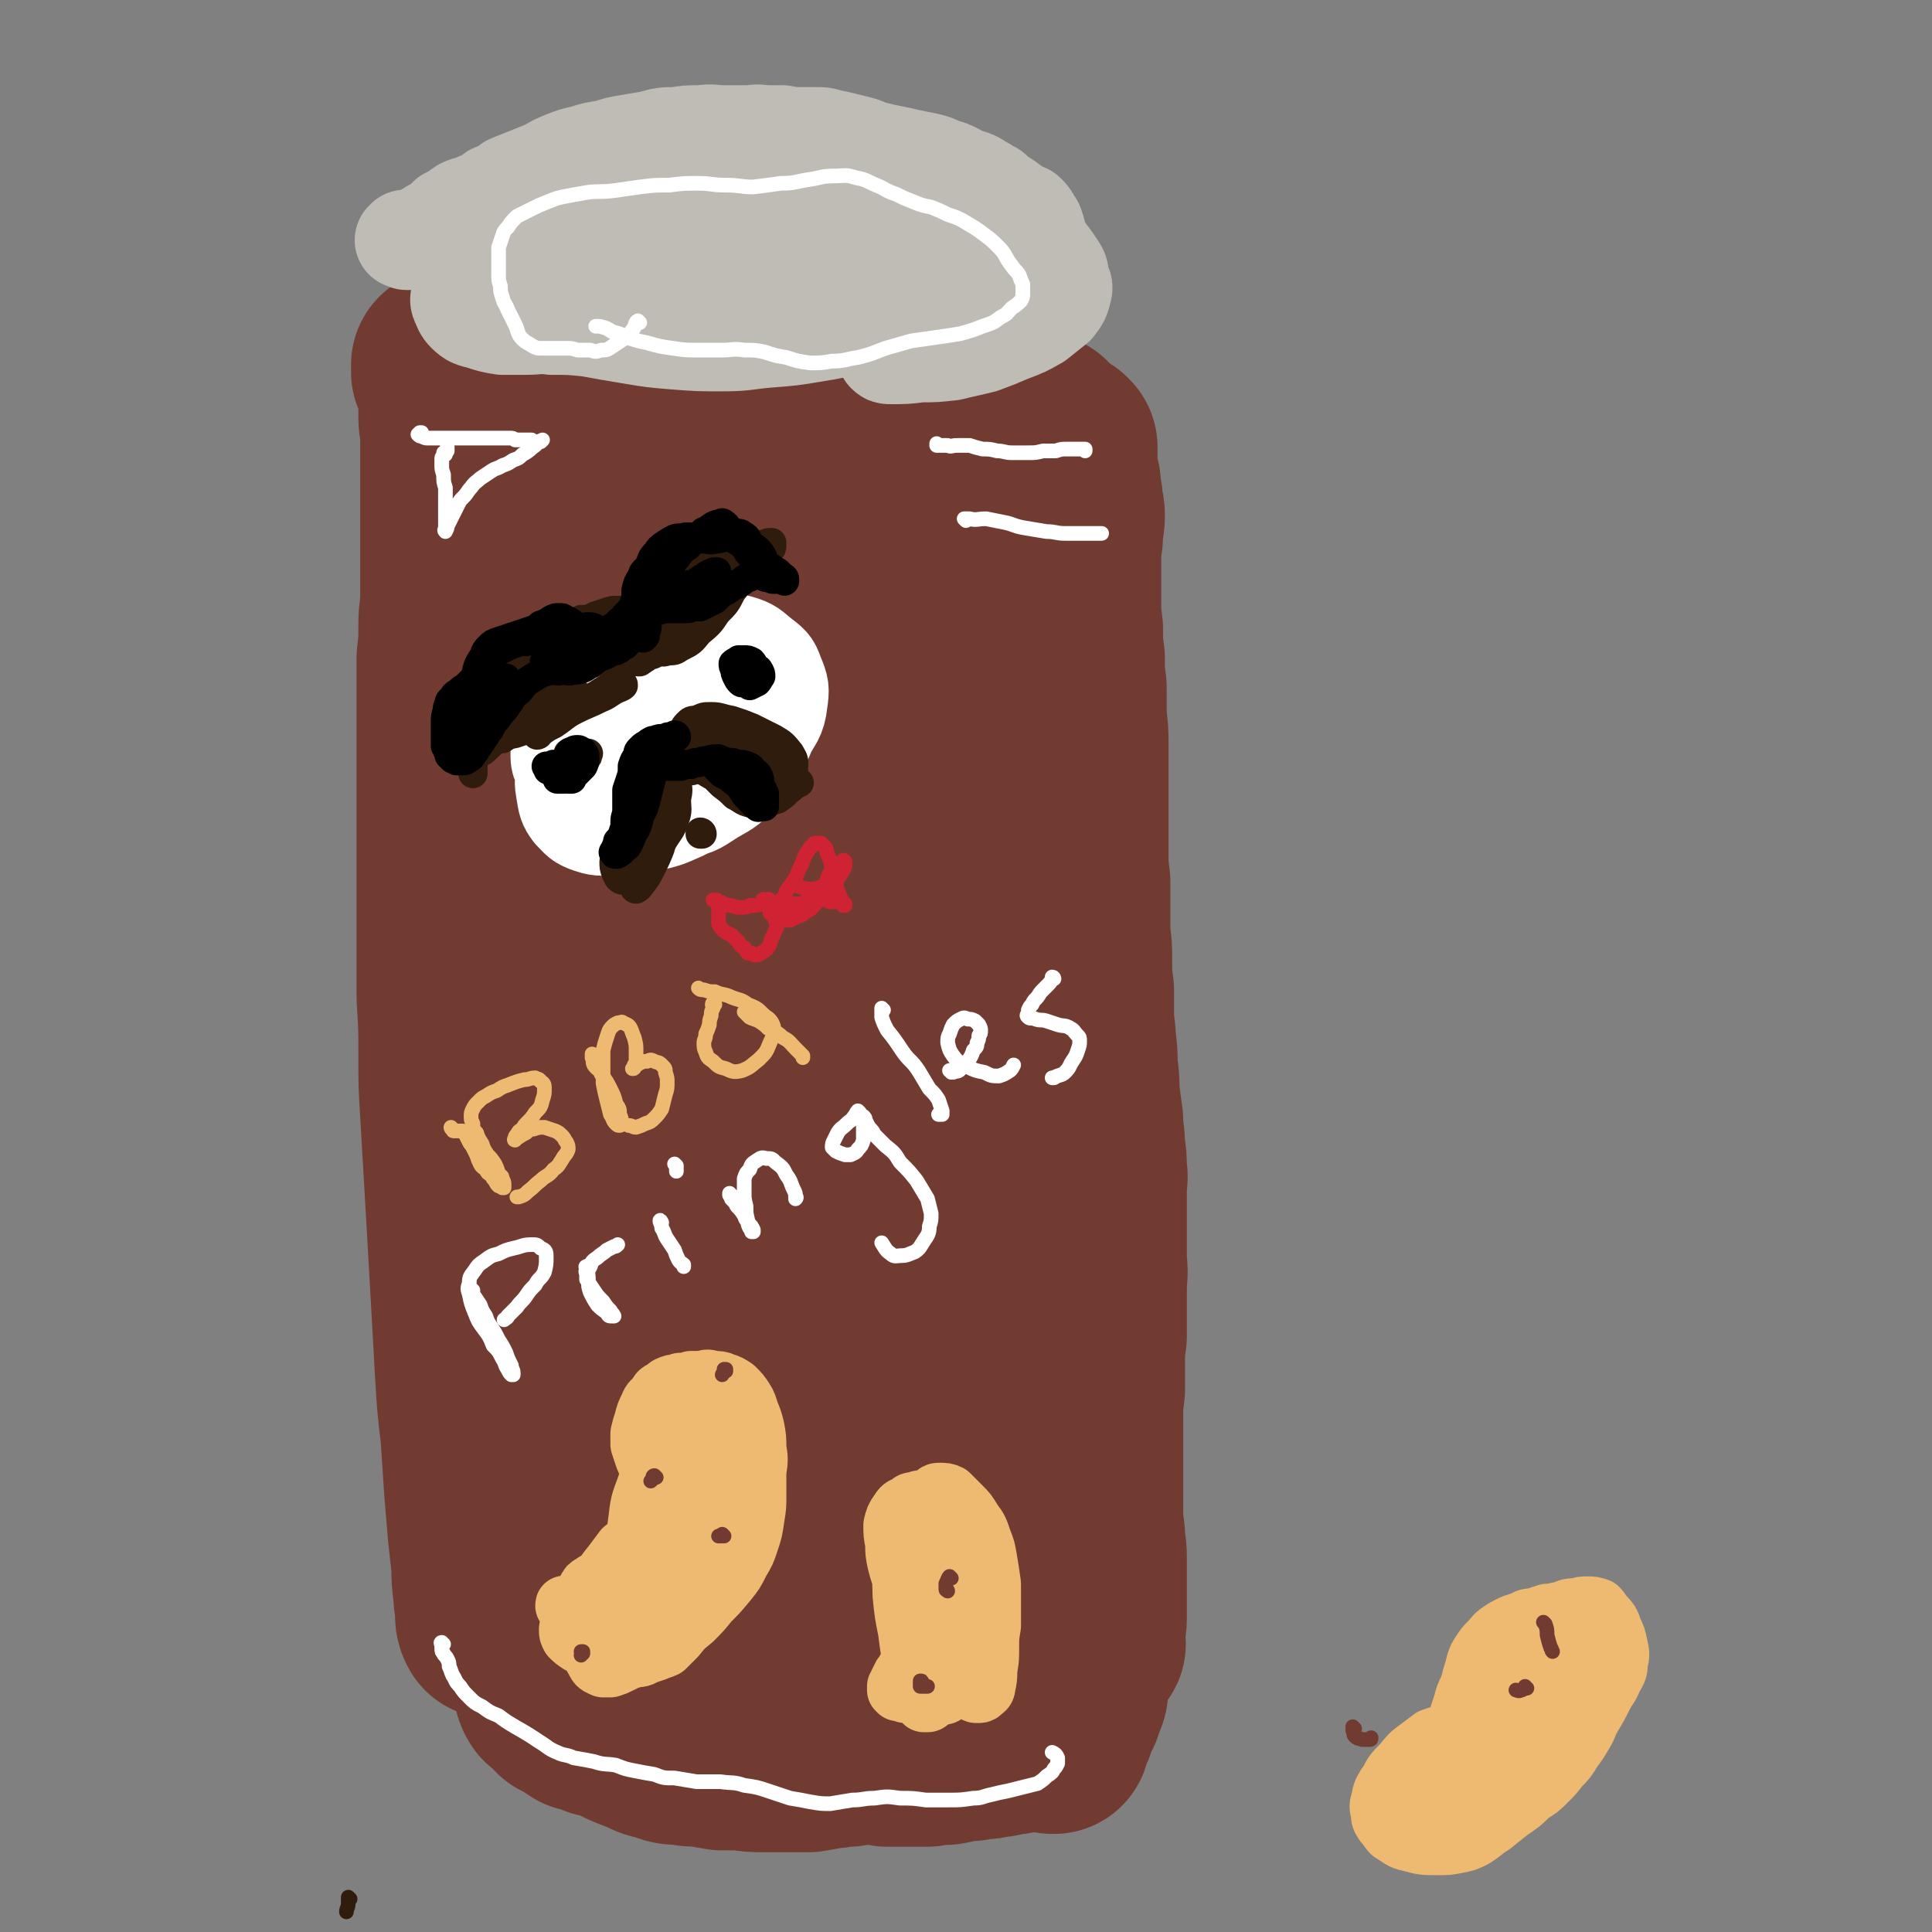
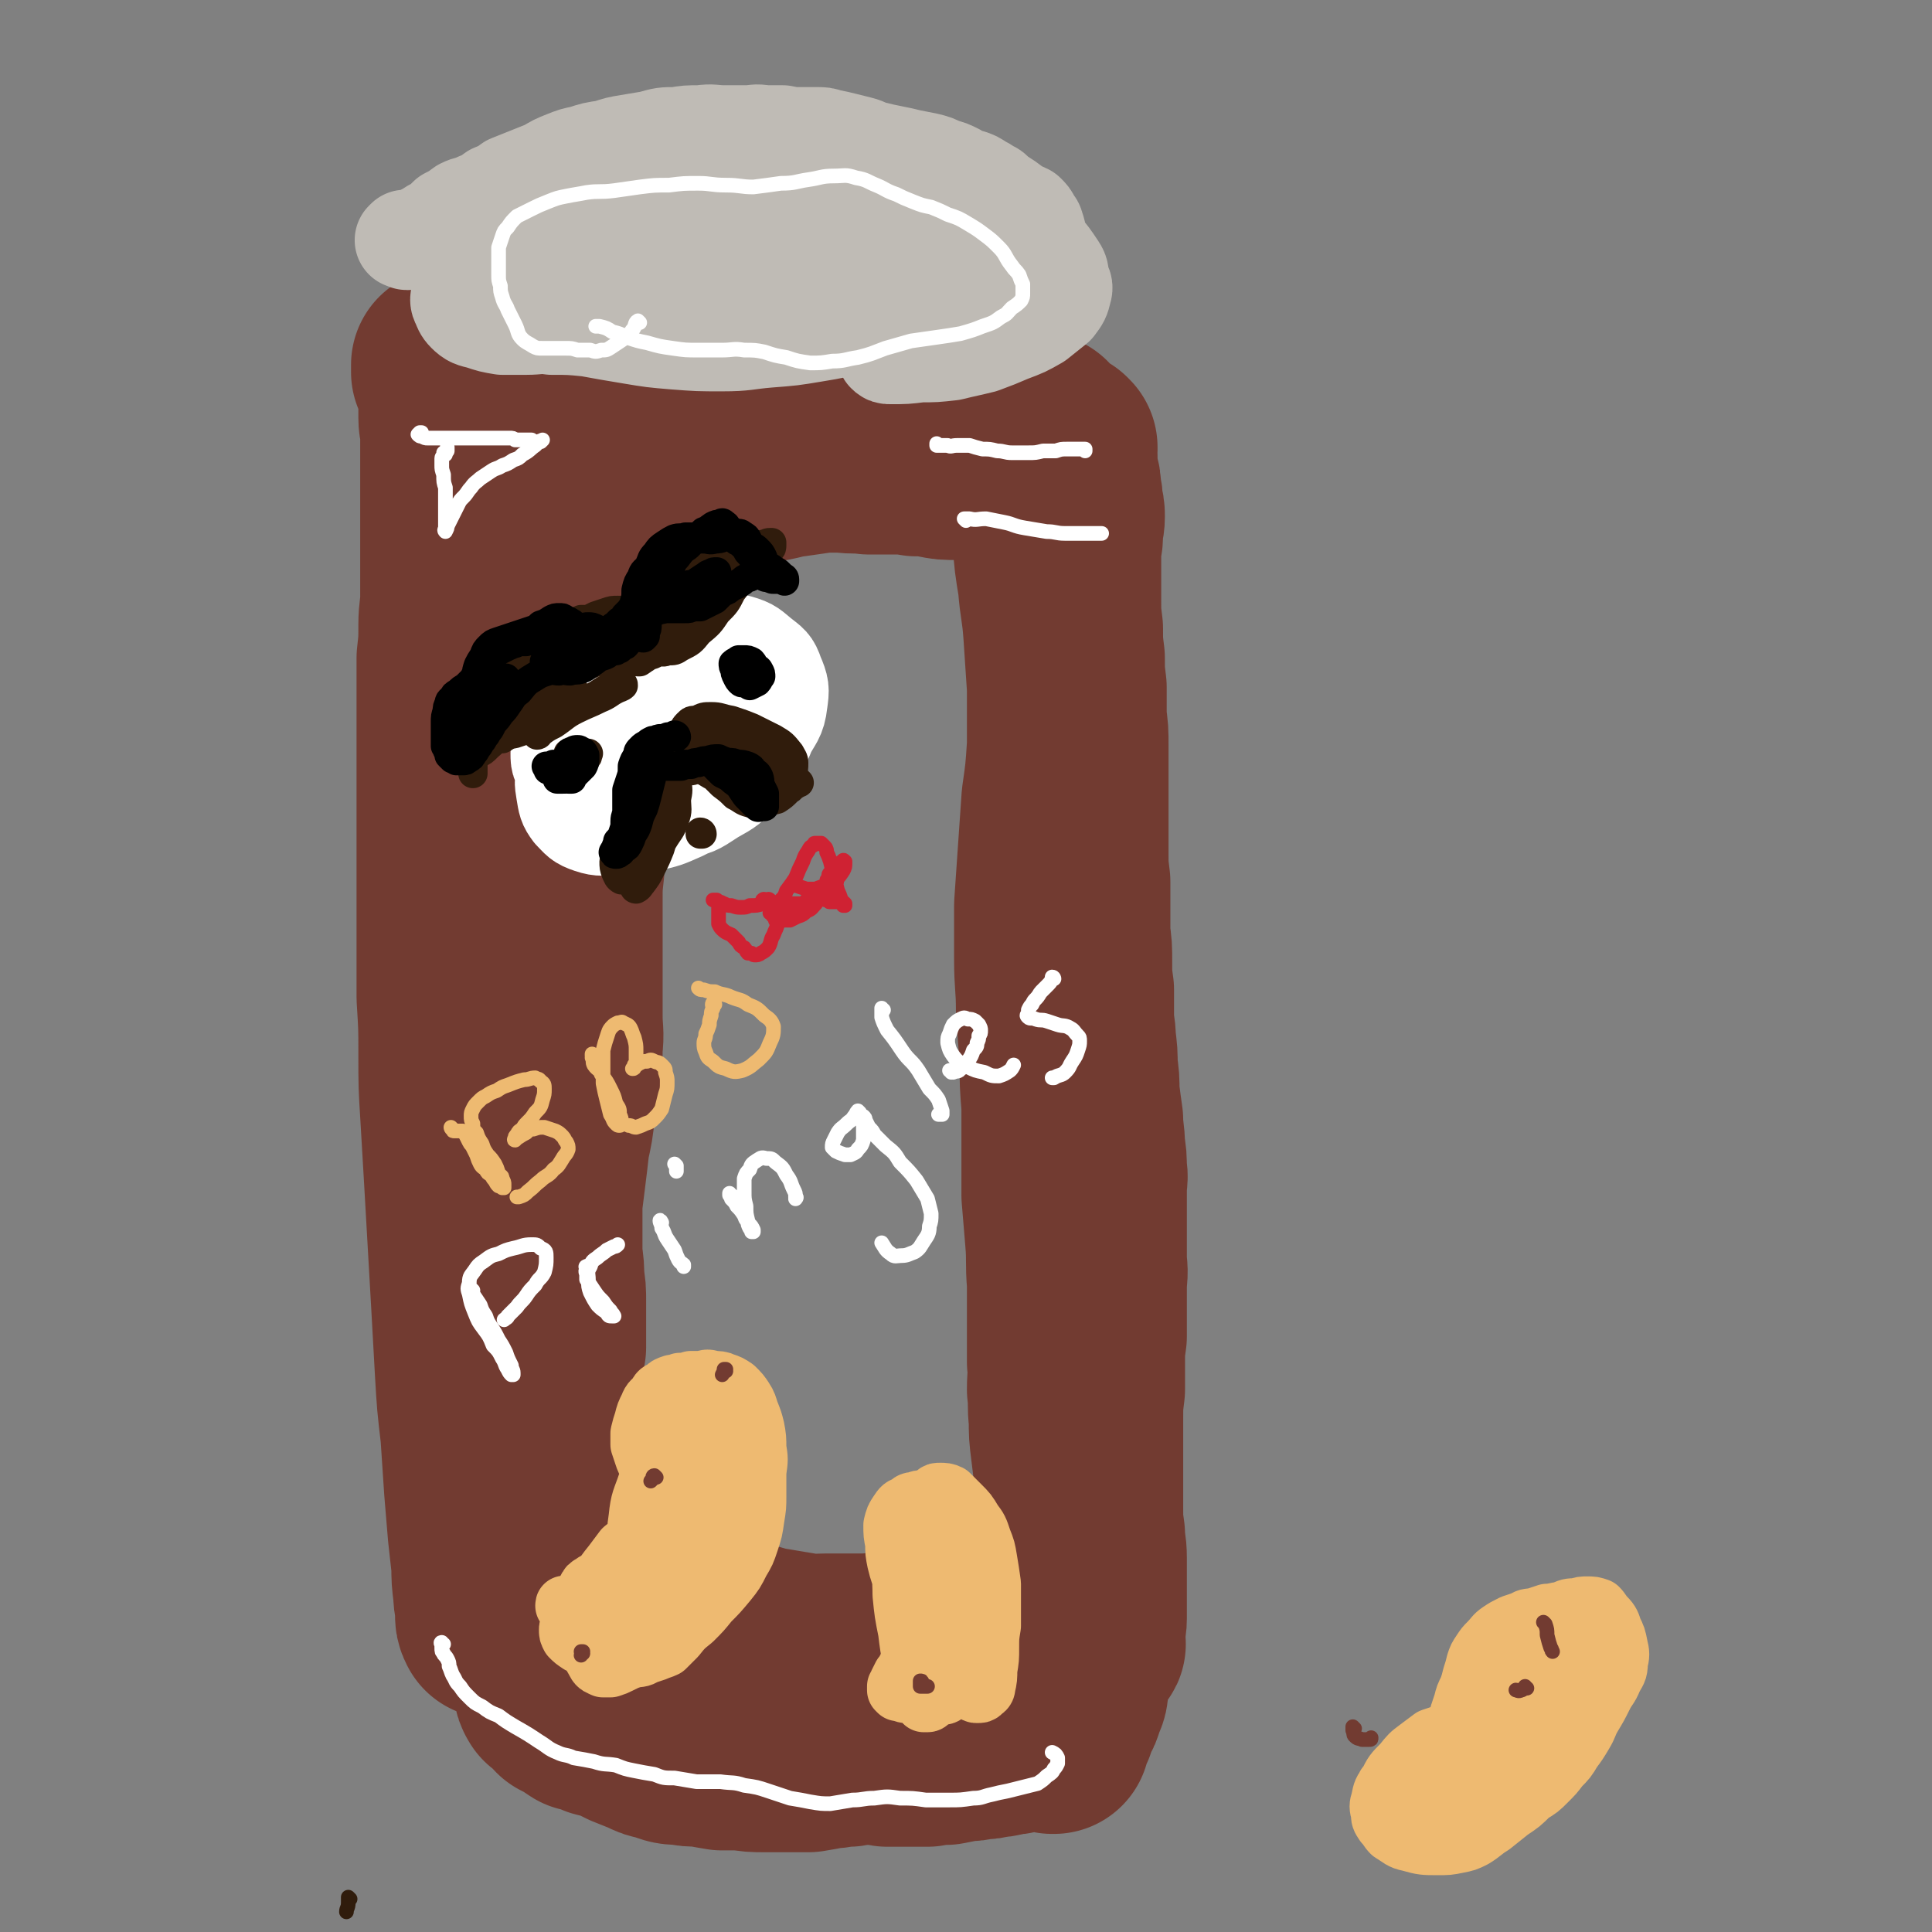
<svg xmlns="http://www.w3.org/2000/svg" viewBox="0 0 1054 1054" version="1.1">
  <rect x="0" y="0" width="1054" height="1054" fill="#808080" stroke="none" />
  <g fill="none" stroke="rgb(114,59,49)" stroke-width="105" stroke-linecap="round" stroke-linejoin="round">
    <path d="M298,253c0,0 0,-1 -1,-1 0,0 1,0 1,0 -1,0 -1,0 -2,-1 0,0 0,0 -1,-1 -1,0 -1,0 -1,-1 0,-1 0,-1 0,-2 0,-1 0,-1 0,-1 0,-1 0,-1 1,-2 1,0 1,0 2,0 1,0 1,0 2,1 1,0 1,0 2,2 1,2 1,2 2,4 1,2 0,2 1,5 0,4 0,4 0,7 1,5 0,5 0,9 0,7 1,7 0,13 0,7 0,7 0,14 0,8 0,8 0,15 0,9 0,9 0,17 -1,8 -1,8 -1,17 1,8 1,8 1,16 1,9 1,9 2,18 1,10 1,10 2,19 1,9 1,9 2,18 0,10 0,10 0,20 0,9 0,9 0,18 0,9 0,9 0,17 -1,9 -1,9 -1,17 0,7 0,7 0,15 0,7 0,7 0,15 0,8 0,8 0,16 0,9 0,9 0,17 0,9 1,9 0,17 0,9 0,9 -1,18 -1,8 -2,8 -3,16 -1,9 -1,9 -3,18 -1,9 -1,9 -2,17 -1,8 -1,8 -2,16 0,8 0,8 0,15 0,7 0,7 0,14 1,7 1,7 1,13 1,6 1,6 1,12 0,6 0,6 0,13 0,6 0,6 0,12 -1,6 -1,6 -1,12 0,6 0,6 0,11 -1,5 -1,5 0,9 0,5 0,5 0,9 1,3 1,3 2,7 0,2 0,2 1,5 0,2 1,2 1,4 0,2 0,3 0,5 0,2 0,2 0,5 0,3 1,3 0,5 0,3 0,3 -1,5 -1,2 -1,2 -2,4 0,1 -1,1 -1,3 -1,1 -1,1 -2,2 0,2 0,2 -1,3 0,2 0,2 -1,5 0,2 0,2 0,5 0,3 0,3 0,6 0,2 1,2 1,4 1,2 1,2 2,4 1,3 1,3 2,5 1,2 1,2 2,4 1,2 1,2 2,4 0,1 0,1 1,2 0,1 0,1 0,2 0,0 0,0 1,1 0,0 0,0 0,0 0,0 0,0 0,0 0,0 0,0 0,0 0,-2 0,-2 0,-3 0,-1 0,-1 0,-2 0,-1 0,-1 0,-2 0,0 0,0 0,-1 0,0 0,0 0,0 0,0 0,0 1,0 0,0 0,0 1,0 0,0 0,-1 1,0 1,0 1,0 1,1 2,0 2,0 3,2 1,1 1,1 3,2 1,1 1,2 3,3 2,1 3,1 5,2 3,2 3,2 5,3 4,2 4,2 7,4 3,2 3,2 7,3 4,2 4,2 9,3 5,2 4,2 9,3 6,1 6,1 11,2 5,1 5,1 10,2 5,1 5,1 10,2 6,2 6,2 12,3 6,1 6,1 12,3 6,1 6,1 12,2 6,1 6,1 12,2 5,1 5,0 10,0 6,0 6,0 11,0 5,0 5,0 10,0 6,0 6,-1 11,0 6,0 6,0 11,1 6,1 5,1 11,1 5,1 5,1 10,0 5,0 5,0 9,0 5,0 5,0 9,0 5,0 5,0 9,1 5,1 5,1 9,1 5,1 5,2 9,2 3,1 3,1 7,1 3,0 3,1 6,0 3,-1 3,-1 5,-2 3,-1 3,-1 6,-3 2,-1 2,-1 4,-2 2,-1 2,-1 4,-2 1,0 1,0 2,-1 1,0 1,0 1,0 0,0 0,0 0,0 0,0 0,0 0,0 1,0 0,-1 0,-1 0,0 0,0 0,1 0,0 0,0 0,0 0,0 0,0 0,0 0,0 0,0 0,0 0,0 0,0 0,-1 0,0 0,-1 0,-1 0,-3 0,-3 0,-5 0,-3 1,-3 1,-7 0,-4 0,-4 0,-9 0,-6 0,-6 0,-13 0,-6 0,-6 0,-11 0,-7 -1,-7 -1,-13 -1,-7 -1,-7 -1,-14 0,-7 0,-7 0,-15 0,-8 0,-8 0,-16 0,-9 0,-9 0,-17 0,-9 0,-9 1,-17 0,-8 0,-8 0,-15 0,-7 0,-7 1,-14 0,-8 0,-8 0,-15 0,-7 0,-7 0,-15 1,-7 0,-7 0,-13 0,-7 0,-7 0,-14 0,-6 0,-6 0,-12 0,-5 0,-5 0,-11 0,-6 1,-6 0,-11 0,-6 0,-6 -1,-12 0,-8 -1,-8 -1,-15 -1,-7 -1,-7 -2,-15 0,-7 0,-7 -1,-14 0,-7 0,-7 -1,-15 0,-6 -1,-6 -1,-13 0,-7 0,-7 0,-14 -1,-7 -1,-7 -1,-15 0,-8 0,-8 -1,-15 0,-7 0,-7 0,-15 0,-7 0,-7 0,-14 -1,-8 -1,-8 -1,-16 0,-8 0,-8 0,-15 0,-7 0,-7 0,-15 0,-7 0,-7 0,-14 0,-7 0,-7 0,-14 0,-8 0,-8 -1,-15 0,-9 0,-9 0,-17 -1,-8 -1,-8 -1,-16 -1,-8 -1,-8 -1,-16 -1,-8 -1,-8 -1,-16 0,-7 0,-7 0,-15 0,-6 0,-6 0,-13 1,-5 1,-5 1,-9 0,-4 1,-4 1,-8 0,-3 0,-3 -1,-6 0,-4 0,-4 -1,-8 0,-4 0,-4 -1,-7 0,-3 -1,-3 -1,-7 0,-1 0,-1 0,-3 0,-1 0,-1 0,-2 -1,-1 0,-1 0,-3 0,0 0,0 0,-1 0,-1 0,-1 0,-1 0,0 0,0 0,0 0,0 -1,-1 -1,-1 0,0 0,1 1,1 0,0 -1,0 -1,0 0,0 0,0 0,0 -1,0 -1,-1 -1,-1 -1,0 -1,0 -2,0 -1,0 -1,0 -1,1 -2,1 -2,1 -3,2 -2,1 -2,1 -4,1 -3,1 -3,0 -6,1 -2,0 -2,0 -4,1 -3,0 -3,0 -6,1 -3,0 -3,0 -6,1 -3,1 -3,1 -7,1 -4,1 -4,1 -8,1 -4,0 -4,0 -8,0 -6,0 -6,0 -11,-1 -5,-1 -5,-1 -11,-1 -6,-1 -6,-1 -12,-1 -7,0 -7,0 -14,0 -7,-1 -7,0 -14,-1 -7,0 -7,0 -14,0 -6,0 -6,0 -13,0 -7,0 -7,0 -14,0 -7,0 -7,0 -14,0 -5,0 -5,0 -11,0 -6,0 -6,0 -11,0 -5,0 -5,0 -9,-1 -4,0 -4,0 -8,-1 -3,-1 -3,-1 -7,-2 -3,0 -3,0 -5,-2 -3,-1 -3,-1 -6,-2 -2,-1 -2,-1 -4,-2 -3,-2 -3,-2 -5,-3 -2,-2 -2,-2 -5,-3 -3,-1 -3,-2 -6,-3 -4,-2 -4,-1 -8,-3 -4,-2 -4,-2 -8,-4 -3,-1 -3,-1 -6,-3 -2,-1 -2,-2 -4,-3 -2,0 -2,-1 -3,-1 -1,0 -1,0 -2,0 -1,0 -1,0 -2,0 -1,0 -1,0 -1,0 -1,0 -1,0 -1,1 -1,2 -1,2 -1,4 0,3 0,3 0,6 1,4 1,4 1,9 1,5 0,5 1,11 0,6 0,6 -1,13 0,7 0,8 -1,15 -1,8 -1,8 -3,17 -1,5 -1,5 -2,11 -2,7 -2,7 -3,14 -1,9 -1,9 -2,17 -1,8 -1,8 -1,17 0,10 0,10 0,20 -1,11 0,11 -1,21 -1,11 -1,11 -2,22 -1,11 -1,11 -2,23 -2,12 -2,12 -3,25 -2,12 -2,12 -4,25 -1,12 -1,12 -3,24 -1,11 -1,11 -2,23 0,12 0,12 -1,23 0,11 0,11 0,23 0,10 0,10 0,21 0,10 0,10 0,20 0,9 1,9 1,19 1,9 1,9 1,19 0,9 0,9 1,19 0,9 0,9 0,19 0,9 0,9 0,18 0,8 -1,8 -1,16 0,8 0,8 0,15 1,7 1,7 1,14 0,7 0,7 1,14 0,6 1,6 1,12 1,6 1,6 1,11 1,5 1,5 1,10 0,6 0,6 0,11 0,6 0,6 0,12 0,5 0,5 0,11 0,4 0,4 0,9 0,3 0,3 0,7 0,3 -1,3 -1,6 0,4 0,4 0,8 0,4 0,4 0,7 0,3 0,3 0,6 0,0 0,1 0,1 0,0 0,0 0,0 -1,-2 -1,-2 -1,-5 0,-6 -1,-6 -1,-11 -1,-8 -1,-8 -1,-15 -1,-9 -1,-9 -2,-18 -1,-12 -1,-12 -2,-24 -1,-15 -1,-15 -2,-30 -2,-17 -2,-17 -3,-34 -1,-18 -1,-18 -2,-36 -1,-17 -1,-17 -2,-35 -1,-18 -1,-18 -2,-35 -1,-17 -1,-17 -2,-34 -1,-16 -1,-16 -1,-33 0,-15 0,-15 -1,-31 0,-15 0,-15 0,-29 0,-16 0,-16 0,-31 0,-13 0,-13 0,-25 0,-11 0,-11 0,-23 0,-11 0,-11 0,-21 0,-10 0,-10 0,-20 0,-9 0,-9 0,-18 0,-9 0,-9 0,-18 1,-9 1,-9 1,-18 0,-8 1,-8 1,-16 0,-8 0,-8 0,-15 0,-7 0,-7 0,-13 0,-7 0,-7 0,-13 0,-6 0,-6 0,-12 0,-7 0,-7 0,-13 0,-6 0,-6 0,-12 0,-6 0,-6 0,-11 0,-4 -1,-4 -1,-8 0,-2 0,-2 0,-5 0,-2 0,-2 0,-4 0,-2 0,-2 0,-4 0,-2 1,-2 0,-5 0,-3 0,-3 -1,-5 0,-2 -1,-2 -2,-4 0,-1 0,-1 -1,-2 0,0 0,0 0,0 0,0 0,0 0,0 0,1 0,1 0,2 0,1 0,1 0,2 1,1 1,1 1,2 1,1 1,1 2,1 1,1 1,1 2,2 1,1 1,1 3,2 1,1 1,1 2,2 1,1 1,1 2,2 2,1 2,1 4,2 3,1 3,1 6,1 3,1 3,1 7,2 4,1 4,0 8,2 6,2 6,2 12,4 4,2 4,3 9,4 5,2 5,2 9,3 5,1 6,1 11,2 5,1 5,1 10,3 5,2 5,2 10,4 5,3 5,3 9,6 5,2 5,3 10,5 5,2 5,2 11,3 5,1 5,1 11,1 7,1 7,1 14,0 7,0 7,0 15,-1 8,-1 8,-1 16,-3 7,-1 7,-1 14,-2 7,-1 7,-1 14,-3 6,-2 6,-2 12,-4 6,-2 6,-2 12,-3 6,-2 6,-2 11,-3 6,-1 6,-1 11,-2 5,0 5,0 11,-1 5,0 5,0 11,0 5,0 5,0 9,0 4,0 4,-1 7,-1 3,-1 3,-1 6,-1 3,0 3,0 5,0 2,0 2,0 4,0 1,0 1,1 2,1 1,0 1,0 2,0 1,0 1,0 2,1 1,0 1,-1 2,0 1,0 1,0 2,0 1,0 1,0 1,0 1,0 1,0 1,0 0,1 0,1 0,1 1,3 1,3 1,6 0,3 0,3 1,7 0,6 0,6 0,11 0,7 0,7 1,14 1,10 1,10 2,20 1,13 1,13 3,25 1,13 2,13 3,27 1,15 1,15 2,30 0,16 0,16 0,32 -1,15 -1,15 -3,29 -1,14 -1,14 -2,29 -1,14 -1,14 -2,29 0,15 0,15 0,29 0,14 1,14 1,28 1,14 1,14 2,27 0,13 0,13 1,25 0,13 0,13 0,25 0,12 0,12 0,24 1,12 1,12 2,24 1,12 0,12 1,24 0,11 0,11 0,22 0,10 0,10 0,21 1,7 0,7 0,15 1,8 0,8 1,16 0,8 0,8 1,16 1,8 1,8 2,17 0,8 0,8 1,16 0,7 0,7 0,15 1,8 1,8 1,15 0,8 1,8 1,16 0,8 0,8 0,16 0,6 0,6 0,12 0,6 0,6 0,12 -1,5 -1,5 -2,9 0,5 0,5 -2,9 -1,4 -1,4 -3,7 -1,3 -1,3 -2,6 -1,2 -1,2 -2,4 -1,1 0,1 -1,2 0,1 0,1 0,1 0,1 0,1 0,1 0,0 0,0 0,0 -1,0 -1,0 -1,0 0,0 0,0 0,0 -1,-1 0,-1 -1,-1 -1,0 -1,0 -1,0 -1,0 -1,0 -2,0 -1,0 -1,0 -2,0 -1,0 -1,0 -3,0 -1,0 -1,0 -3,0 -2,0 -2,0 -4,0 -2,0 -2,1 -4,1 -3,1 -3,0 -6,1 -4,1 -4,1 -7,1 -3,1 -3,1 -7,1 -4,1 -4,1 -8,1 -5,1 -5,1 -10,2 -5,0 -5,0 -10,1 -5,0 -5,0 -11,0 -5,0 -5,0 -11,0 -5,-1 -5,-1 -10,-1 -6,0 -6,0 -11,1 -6,0 -6,1 -11,1 -5,1 -5,1 -11,2 -5,0 -5,0 -11,0 -6,0 -6,0 -13,0 -6,0 -6,0 -12,-1 -6,0 -6,0 -11,0 -6,-1 -6,-1 -11,-2 -6,0 -6,0 -11,-1 -5,0 -5,0 -10,-2 -5,-1 -5,-1 -9,-3 -5,-2 -5,-2 -10,-4 -4,-2 -4,-2 -8,-4 -4,-1 -4,-1 -8,-2 -4,-2 -4,-2 -9,-3 -3,-2 -3,-2 -6,-4 -2,-1 -2,-1 -4,-2 -1,-1 -1,-1 -1,-2 -1,-1 -1,-1 -1,-1 0,-1 0,-1 -1,-1 0,-1 0,-1 -1,-1 -1,-1 -1,-1 -2,-1 -1,-1 -1,0 -1,-1 -1,-1 -1,-1 -1,-3 0,-1 0,-1 1,-3 1,-2 1,-2 2,-4 2,-2 2,-2 4,-4 1,-2 2,-2 3,-5 1,-4 0,-4 0,-8 1,-7 1,-7 0,-14 -1,-10 -1,-10 -2,-21 -1,-2 -1,-2 -1,-4 " />
-     <path d="M308,374c0,0 -1,0 -1,-1 2,-2 2,-2 4,-4 3,-1 5,-3 7,-2 4,4 4,6 6,13 4,13 3,14 5,28 3,23 2,23 5,46 4,34 3,34 8,68 5,43 6,43 12,86 5,38 5,38 11,77 4,31 5,31 8,63 2,26 2,26 3,52 1,20 1,20 0,40 0,6 0,9 -3,12 -1,1 -4,-1 -5,-3 -5,-12 -5,-13 -7,-26 -5,-25 -5,-25 -8,-51 -5,-40 -6,-40 -10,-80 -5,-54 -6,-54 -8,-107 -2,-51 -2,-51 -1,-103 2,-42 3,-42 7,-85 4,-32 4,-32 9,-65 3,-24 3,-25 9,-49 3,-13 3,-14 9,-25 1,-3 4,-5 5,-3 3,9 2,12 3,25 1,29 0,29 1,58 2,44 2,44 5,88 2,49 2,49 4,98 2,41 3,41 4,83 1,36 1,36 1,71 1,31 0,31 0,62 0,23 0,23 0,46 0,13 0,13 -1,27 0,2 0,6 0,5 1,-3 2,-7 2,-13 1,-21 1,-21 1,-41 0,-31 0,-31 0,-62 0,-42 0,-42 0,-84 0,-46 -2,-46 0,-93 2,-44 2,-44 8,-87 5,-34 6,-35 15,-68 5,-21 6,-21 15,-41 4,-10 5,-15 11,-17 3,-2 5,3 6,9 4,20 2,21 3,42 1,36 0,36 0,72 1,53 1,53 3,107 1,58 1,58 3,116 2,41 3,41 4,83 1,30 2,30 2,61 0,19 0,20 -3,39 -1,8 -2,12 -5,15 -1,2 -3,-2 -3,-6 -4,-20 -4,-20 -5,-40 -3,-38 -2,-38 -3,-76 -2,-51 -3,-51 -3,-102 1,-54 0,-54 5,-107 4,-43 4,-43 12,-84 5,-29 6,-29 14,-57 4,-15 4,-15 11,-28 2,-4 5,-7 7,-5 4,8 3,13 4,26 3,29 1,29 3,59 2,42 3,42 5,84 2,51 2,51 4,102 1,46 1,46 3,92 0,29 1,29 1,58 0,16 0,17 -2,33 0,4 -2,9 -3,8 -3,-1 -4,-6 -5,-13 -4,-20 -4,-21 -6,-42 -5,-35 -6,-35 -9,-70 -4,-49 -5,-49 -6,-97 -1,-47 -1,-47 3,-94 3,-35 4,-35 11,-70 5,-26 5,-26 13,-51 4,-14 4,-14 11,-26 2,-4 5,-8 7,-6 5,6 4,10 5,21 3,29 2,29 3,58 3,44 3,44 6,87 2,52 3,52 4,104 1,42 1,42 0,83 0,24 0,24 -2,49 -1,15 -1,15 -4,30 -1,4 -2,8 -3,6 -2,-5 -2,-9 -3,-19 -2,-21 -1,-21 -1,-43 -2,-24 -2,-24 -3,-49 -1,-17 -1,-17 -1,-34 0,-9 0,-9 0,-18 0,-2 0,-3 0,-4 0,0 -1,1 -1,1 " />
  </g>
  <g fill="none" stroke="rgb(191,187,181)" stroke-width="53" stroke-linecap="round" stroke-linejoin="round">
    <path d="M228,131c-1,0 -1,-1 -1,-1 -1,0 0,0 0,0 -1,0 -1,0 -3,0 -1,0 -1,0 -2,0 -1,0 -1,0 -1,0 0,0 -1,1 -1,1 1,0 1,0 1,0 1,1 1,1 2,0 2,0 2,0 3,0 3,-2 3,-2 5,-4 4,-2 3,-2 7,-4 3,-2 3,-2 6,-5 4,-2 4,-2 8,-5 4,-2 4,-1 8,-3 5,-2 5,-2 9,-5 5,-2 5,-2 9,-5 5,-2 5,-2 10,-4 5,-2 5,-2 10,-4 5,-3 5,-3 10,-5 5,-2 5,-2 10,-3 6,-2 6,-2 13,-3 6,-2 6,-2 12,-3 6,-1 6,-1 12,-2 7,-2 7,-2 14,-2 6,-1 6,-1 13,-1 7,-1 7,0 13,0 6,0 6,0 12,0 5,0 5,-1 10,0 5,0 5,0 10,0 5,1 5,1 9,1 4,0 4,0 9,0 4,0 4,0 7,1 5,1 5,1 9,2 4,1 4,1 8,2 4,1 4,2 9,3 4,1 4,1 9,2 5,1 5,1 9,2 5,1 5,1 10,2 4,1 4,1 8,3 4,1 4,1 8,3 3,2 3,2 7,3 3,1 3,1 6,3 2,1 2,1 5,3 3,1 2,2 5,4 2,1 2,1 5,3 3,2 2,2 5,4 3,1 3,1 5,2 2,2 2,2 3,4 1,2 2,2 2,4 1,2 1,2 1,5 0,2 0,2 0,4 0,2 0,2 -1,4 0,2 0,2 -1,4 -1,2 -1,2 -2,4 -2,1 -1,2 -3,3 -3,2 -3,2 -7,3 -3,2 -3,2 -7,4 -5,2 -5,2 -10,4 -7,2 -7,1 -14,2 -7,2 -7,2 -15,4 -8,2 -8,2 -16,4 -8,1 -8,1 -16,3 -8,2 -8,2 -16,4 -7,1 -7,2 -15,2 -9,1 -9,1 -17,1 -8,1 -8,1 -16,1 -7,0 -7,0 -15,0 -7,-1 -7,0 -15,-1 -7,0 -7,-1 -14,-1 -7,-1 -7,0 -14,0 -7,0 -7,0 -13,0 -7,0 -7,0 -14,0 -6,0 -7,1 -12,-1 -5,-2 -4,-3 -9,-6 -3,-2 -4,-2 -7,-4 -3,-2 -2,-2 -5,-4 -2,-1 -3,-1 -5,-2 -3,-2 -3,-2 -6,-4 -2,-2 -2,-2 -5,-4 -2,-2 -2,-2 -5,-4 -1,-1 -1,-1 -2,-3 -1,-1 -1,-1 -1,-3 -1,-2 -1,-2 0,-4 1,-2 2,-1 4,-3 4,-3 4,-3 8,-5 6,-3 6,-3 12,-6 8,-3 8,-3 16,-5 10,-3 10,-4 21,-6 11,-3 11,-2 23,-4 12,-2 12,-2 25,-2 13,-1 13,-1 26,-1 13,0 13,0 26,0 14,0 14,0 28,0 11,1 11,0 22,1 11,2 11,1 21,4 9,3 9,3 18,8 7,3 7,3 14,8 4,3 4,3 6,8 2,4 2,5 1,9 -1,3 -2,3 -5,6 -5,4 -5,4 -11,6 -7,4 -7,3 -15,6 -9,2 -10,2 -19,4 -13,2 -13,2 -25,5 -13,2 -13,3 -26,5 -14,2 -14,2 -28,3 -13,1 -13,2 -26,2 -11,0 -11,1 -22,0 -8,-1 -8,-1 -17,-3 -6,-2 -6,-2 -11,-4 -4,-2 -4,-3 -7,-6 -2,-1 -2,-1 -3,-3 0,-1 0,-2 2,-3 3,-2 3,-2 7,-3 6,-1 6,-1 12,-1 10,-1 10,-1 19,-1 11,0 11,0 23,0 13,-1 13,0 26,-1 14,0 14,-1 28,-1 12,-1 12,-1 25,-2 11,0 11,0 22,1 10,1 10,1 20,3 8,1 8,1 15,3 5,1 5,1 10,2 1,1 2,1 2,2 1,1 0,1 -1,2 -4,1 -5,1 -9,2 -8,1 -8,1 -16,2 -10,1 -10,0 -20,2 -11,2 -11,2 -22,4 -11,3 -11,3 -23,5 -12,2 -12,2 -25,3 -12,1 -12,2 -25,2 -13,0 -13,0 -26,-1 -12,-1 -12,-1 -24,-3 -12,-2 -12,-2 -23,-4 -10,-1 -10,-1 -20,-1 -7,-1 -7,0 -14,0 -6,0 -7,0 -13,0 -6,-1 -6,-1 -12,-3 -4,-1 -5,-1 -8,-4 -2,-2 -2,-3 -3,-5 -1,-2 -1,-3 0,-5 3,-3 4,-3 8,-6 6,-4 6,-4 13,-7 10,-6 10,-6 21,-12 9,-4 9,-5 18,-9 9,-3 9,-4 19,-7 12,-3 12,-3 24,-6 13,-3 13,-3 26,-4 13,-2 13,-1 27,-2 14,0 14,1 27,1 13,0 13,0 26,0 12,0 12,0 24,0 11,0 11,-1 22,0 10,1 10,1 21,3 9,2 9,2 17,6 7,3 7,4 13,8 6,4 6,4 11,8 5,6 5,6 9,12 2,3 1,3 2,7 1,3 2,3 1,6 -1,4 -1,4 -4,8 -5,4 -5,4 -10,8 -7,4 -7,4 -15,7 -7,3 -7,3 -15,6 -8,2 -9,2 -17,4 -9,1 -9,1 -17,1 -8,1 -8,1 -16,1 -2,0 -2,0 -3,-1 " />
  </g>
  <g fill="none" stroke="rgb(255,255,255)" stroke-width="53" stroke-linecap="round" stroke-linejoin="round">
    <path d="M324,406c0,0 -1,-1 -1,-1 0,0 0,1 0,3 0,0 0,0 0,1 0,1 0,1 0,3 " />
    <path d="M334,427c-1,0 -1,0 -1,-1 0,0 0,1 0,1 0,0 0,0 0,0 -1,0 -1,0 -2,0 -2,1 -2,1 -3,1 -3,0 -3,0 -5,-1 -3,0 -3,0 -5,-1 -2,-1 -2,-1 -4,-3 -2,-1 -3,0 -4,-2 -2,-2 -3,-2 -4,-4 -1,-2 -1,-3 -1,-6 1,-4 0,-4 2,-8 3,-5 4,-5 8,-9 5,-5 5,-5 11,-10 6,-5 6,-6 13,-10 6,-4 6,-4 13,-7 7,-4 7,-4 15,-6 6,-2 6,-2 13,-3 5,0 5,-1 10,0 4,1 5,1 7,5 2,4 2,5 3,10 0,7 0,8 -2,15 -2,7 -2,8 -6,14 -5,8 -5,8 -11,14 -5,6 -5,6 -12,11 -6,5 -6,4 -13,8 -5,2 -5,2 -11,4 -5,2 -5,2 -10,2 -5,1 -5,2 -10,0 -4,-1 -5,-1 -8,-4 -4,-3 -4,-4 -6,-8 -2,-4 -2,-4 -3,-9 -1,-5 -1,-5 -1,-10 0,-5 0,-5 1,-10 2,-6 2,-6 5,-11 4,-6 4,-6 10,-11 6,-6 6,-6 13,-12 8,-5 8,-5 16,-8 8,-4 9,-4 18,-6 8,-2 8,-2 17,-2 8,0 8,-1 16,1 7,2 7,3 12,7 5,4 6,4 8,10 3,7 3,8 2,15 -1,9 -3,9 -7,17 -5,9 -5,9 -12,16 -7,9 -7,9 -16,16 -8,6 -8,6 -18,11 -9,4 -9,4 -18,6 -9,2 -9,2 -18,2 -7,0 -8,1 -14,-1 -6,-2 -6,-3 -10,-7 -3,-4 -3,-5 -4,-11 -1,-6 -1,-6 1,-12 2,-7 3,-7 7,-13 5,-7 5,-7 11,-14 7,-7 7,-7 15,-14 8,-5 8,-6 16,-10 8,-4 8,-4 17,-4 8,-1 8,-1 16,1 7,2 7,2 13,6 6,3 7,4 11,9 3,5 3,6 4,12 0,7 -1,7 -4,14 -4,8 -4,8 -11,15 -6,7 -6,7 -15,12 -8,5 -8,6 -17,8 -8,2 -9,2 -18,0 -7,-1 -8,-2 -13,-7 -5,-5 -5,-6 -6,-13 -1,-9 0,-10 3,-18 3,-9 4,-9 11,-16 4,-6 5,-5 11,-10 " />
  </g>
  <g fill="none" stroke="rgb(238,186,113)" stroke-width="32" stroke-linecap="round" stroke-linejoin="round">
    <path d="M309,877c0,-1 -1,-1 -1,-1 0,-1 0,0 1,0 2,0 2,1 4,0 4,0 4,0 7,-2 5,-2 5,-2 9,-5 4,-3 4,-4 8,-7 3,-3 3,-3 6,-6 4,-3 3,-4 6,-7 3,-5 3,-5 5,-9 2,-4 2,-4 4,-9 1,-5 1,-5 1,-10 0,-4 0,-4 0,-8 -1,-3 -1,-3 -2,-7 -2,-3 -2,-3 -3,-6 -2,-3 -2,-3 -3,-6 -1,-3 -1,-3 -2,-6 0,-3 0,-3 0,-6 1,-4 1,-4 2,-7 1,-4 1,-4 3,-8 1,-3 2,-3 4,-5 1,-2 1,-3 4,-4 2,-2 2,-2 5,-3 2,0 2,0 4,-1 3,0 3,0 6,-1 3,0 3,0 6,0 3,-1 3,-1 6,0 3,0 4,0 6,1 3,1 3,1 6,3 3,3 3,3 5,6 2,3 2,4 3,7 2,5 2,5 3,9 1,5 1,6 1,11 1,6 1,6 0,13 0,6 0,6 0,13 0,6 0,6 -1,12 -1,7 -1,7 -3,13 -2,6 -2,6 -5,11 -3,6 -3,6 -7,11 -5,6 -5,6 -10,11 -4,5 -4,5 -9,10 -5,4 -5,4 -9,9 -3,3 -3,3 -6,6 -2,1 -3,1 -5,2 -3,1 -3,1 -6,2 -3,2 -3,1 -7,2 -3,1 -3,1 -7,3 -2,1 -2,1 -5,2 -2,0 -2,0 -4,0 -2,-1 -3,-1 -4,-3 -2,-4 -3,-4 -3,-9 -2,-5 -1,-5 -1,-11 0,-6 0,-6 2,-12 1,-6 2,-6 4,-12 3,-5 3,-5 7,-10 3,-4 3,-4 6,-8 5,-4 5,-4 10,-9 6,-5 6,-5 12,-10 6,-4 6,-4 12,-9 4,-3 4,-3 7,-7 3,-2 2,-2 5,-4 1,-2 1,-2 3,-2 1,-1 1,-1 2,-1 1,0 1,0 1,0 0,0 1,0 1,0 0,-1 0,-1 -1,-1 0,-2 -1,-2 -1,-4 -1,-3 -1,-3 -2,-7 0,-3 0,-3 0,-6 0,-3 0,-4 1,-7 1,-2 1,-2 2,-4 0,-1 0,-1 1,-1 0,-1 0,-1 1,-1 0,1 0,1 0,1 0,3 1,3 1,6 0,5 0,5 1,10 0,8 0,8 1,16 0,10 1,10 0,20 0,9 0,9 -3,17 -2,7 -3,8 -8,13 -3,5 -4,6 -9,9 -5,3 -5,3 -10,3 -5,0 -6,0 -10,-3 -4,-3 -4,-4 -6,-9 -2,-5 -2,-6 -3,-12 -1,-8 -1,-8 0,-15 1,-10 2,-10 5,-19 4,-10 4,-9 8,-19 3,-7 3,-7 7,-13 2,-4 3,-3 5,-6 2,-1 2,-2 3,-2 1,-1 2,-1 3,0 2,3 3,4 4,7 3,6 3,6 5,12 2,7 1,7 2,15 1,9 1,9 1,17 -1,8 0,8 -2,15 -2,5 -2,6 -6,10 -2,3 -2,3 -5,4 -3,1 -4,2 -6,0 -4,-4 -4,-5 -5,-11 -2,-7 -1,-8 -1,-15 0,-10 0,-10 2,-19 1,-8 2,-8 4,-17 2,-6 2,-6 4,-12 1,-3 1,-3 2,-6 0,0 1,0 1,0 1,4 1,5 2,9 1,8 1,8 2,15 1,11 1,11 2,21 0,11 1,11 0,21 -1,9 -1,9 -4,17 -3,8 -3,8 -7,16 -4,7 -4,7 -9,13 -5,6 -6,5 -11,10 -4,4 -4,5 -9,8 -2,1 -3,1 -6,2 -2,0 -2,0 -4,-1 -3,-1 -3,-2 -5,-4 -2,-1 -2,-1 -4,-3 -2,-2 -2,-2 -4,-3 -1,-1 -1,-1 -2,-2 -1,-2 -1,-2 -1,-4 0,-2 0,-2 0,-5 1,-2 1,-2 3,-5 1,-3 2,-3 3,-5 1,-2 1,-2 2,-5 0,0 1,-1 0,-1 0,0 0,0 -1,0 -2,0 -2,0 -3,1 -2,1 -2,1 -3,3 -1,2 -1,2 -3,4 -1,3 -1,3 -2,6 -2,2 -2,2 -3,5 -1,3 -1,3 -1,5 -1,1 -1,1 -1,2 0,2 0,2 1,4 2,2 2,2 5,4 4,1 4,2 8,2 4,1 4,1 8,0 3,-1 3,-1 6,-4 3,-2 3,-2 5,-5 3,-3 3,-3 4,-6 2,-3 1,-4 3,-7 1,-1 1,-1 3,-2 0,-1 0,-1 0,-1 1,1 1,1 0,2 -1,2 -1,2 -2,3 -1,2 -2,2 -3,3 -1,1 -1,1 -1,2 -1,0 -1,0 0,0 0,0 0,0 0,0 " />
    <path d="M504,924c-1,-1 -1,-1 -1,-1 -1,-1 -1,0 -1,0 -1,0 -1,0 -3,1 -1,0 -1,0 -2,0 -2,0 -2,0 -3,0 -1,0 -1,-1 -3,-1 0,0 0,0 -1,0 -1,-1 -1,-1 -1,-1 0,0 0,0 0,0 0,-1 0,-1 0,-2 1,-1 1,-1 1,-2 1,-2 1,-2 2,-4 1,-1 1,-1 2,-3 1,-2 2,-2 2,-5 1,-2 1,-3 2,-6 0,-3 0,-3 0,-7 0,-4 1,-4 0,-9 0,-4 -1,-4 -2,-9 -1,-4 -1,-4 -2,-8 -1,-4 -1,-4 -3,-8 -1,-3 -1,-3 -2,-7 -1,-5 -1,-5 -1,-10 -1,-5 -1,-5 -1,-10 1,-4 1,-4 3,-7 2,-3 2,-3 5,-4 2,-2 2,-2 5,-2 1,-1 2,-1 4,-1 1,0 2,-1 3,0 3,1 3,1 5,3 3,3 3,3 5,7 2,6 2,6 3,12 1,7 1,7 1,15 1,8 1,8 1,17 0,7 0,7 0,14 0,6 0,6 0,12 0,5 0,5 0,10 -1,5 -1,5 -2,9 -1,3 -1,3 -3,6 -1,1 -1,2 -3,2 -2,0 -3,0 -5,-2 -3,-3 -3,-3 -5,-7 -4,-7 -4,-7 -6,-14 -2,-6 -2,-6 -3,-12 -1,-7 -1,-7 -1,-13 0,-7 0,-7 0,-15 1,-7 1,-7 2,-15 2,-5 2,-6 4,-10 2,-3 3,-3 6,-4 2,-1 3,-1 5,1 4,2 4,3 6,8 3,6 4,7 6,14 2,9 2,9 3,19 0,8 0,9 -2,17 -1,7 -2,7 -4,14 -2,5 -2,5 -5,10 -2,3 -2,3 -5,5 -1,2 -2,3 -4,2 -2,-1 -3,-2 -4,-5 -3,-5 -3,-5 -4,-11 -2,-8 -2,-9 -3,-17 -2,-10 -2,-10 -3,-20 0,-9 -1,-10 1,-19 1,-8 1,-8 4,-15 2,-6 2,-6 5,-11 2,-4 2,-4 4,-7 2,-1 2,-2 4,-3 1,-1 1,-1 3,-1 2,0 3,0 5,1 3,3 3,3 6,6 4,4 4,4 7,9 3,4 3,4 5,10 2,5 2,5 3,11 1,6 1,6 2,13 0,6 0,6 0,12 0,6 0,6 0,11 -1,6 -1,6 -1,12 0,6 0,6 -1,12 0,4 0,5 -1,9 0,2 -1,2 -2,3 -1,1 -1,1 -3,1 -1,0 -1,0 -2,-1 -2,-2 -2,-2 -3,-4 -2,-1 -2,-1 -3,-3 -1,0 -1,0 -2,-1 -1,0 -1,0 -1,0 -1,0 -1,0 -1,0 -1,0 -1,0 -2,0 -1,0 -1,0 -2,0 -1,1 -2,1 -2,2 -2,1 -2,2 -3,4 -1,2 -1,2 -2,3 -2,2 -1,2 -3,4 0,0 0,1 -1,1 -1,0 -1,0 -2,0 -1,-2 -1,-2 -2,-3 0,-2 0,-2 -1,-4 -1,-1 0,-1 -1,-2 0,-2 0,-2 -1,-4 " />
    <path d="M757,975c0,0 -1,0 -1,-1 0,0 1,1 1,1 -1,1 -2,1 -2,2 0,0 1,0 2,0 2,0 3,0 5,0 3,-1 3,-1 5,-2 3,-2 3,-1 6,-3 1,-1 1,-1 3,-3 1,-1 2,-1 4,-3 2,-2 2,-2 4,-4 3,-3 2,-3 4,-5 2,-3 2,-3 3,-6 2,-2 1,-2 2,-5 1,-2 1,-2 2,-5 1,-3 1,-3 1,-6 1,-3 1,-3 2,-6 1,-4 1,-4 3,-8 1,-3 1,-3 2,-7 1,-3 1,-3 2,-7 1,-3 1,-3 3,-6 2,-3 2,-3 4,-5 3,-3 3,-4 6,-6 3,-2 3,-2 7,-4 3,-1 3,-1 6,-2 3,-2 3,-1 7,-2 3,-1 3,-1 6,-2 4,0 4,-1 8,-1 4,-2 4,-2 8,-2 3,-1 3,-1 6,-1 3,0 3,0 6,1 2,2 2,3 4,5 3,3 3,4 4,7 2,4 2,4 3,9 1,4 1,5 0,9 0,5 -1,5 -3,9 -2,5 -3,5 -5,9 -3,6 -3,6 -6,11 -3,5 -2,5 -5,10 -3,5 -3,5 -6,9 -3,5 -3,5 -7,9 -3,4 -3,4 -7,8 -4,4 -4,4 -9,7 -5,5 -5,5 -11,9 -5,4 -5,4 -10,8 -5,3 -5,4 -10,7 -4,2 -4,2 -9,3 -5,1 -5,1 -11,1 -7,0 -8,0 -15,-2 -5,-1 -5,-2 -10,-5 -2,-2 -2,-3 -4,-5 -2,-3 -2,-3 -2,-6 -1,-3 -1,-4 0,-7 1,-5 1,-5 4,-9 3,-6 3,-6 8,-11 4,-5 4,-5 8,-8 4,-3 4,-3 8,-6 6,-2 6,-2 12,-4 5,-3 5,-3 10,-5 8,-5 8,-5 15,-10 7,-4 6,-4 12,-10 6,-5 5,-5 10,-10 4,-5 3,-5 7,-9 2,-3 3,-2 5,-5 1,0 1,-1 2,-2 0,0 0,0 0,1 0,2 0,2 0,4 -1,6 -1,6 -3,12 -4,8 -4,9 -9,17 -5,8 -5,8 -11,16 -7,8 -7,8 -15,15 -6,6 -6,6 -13,12 -5,3 -5,3 -10,5 -2,1 -3,2 -4,2 -1,-1 -1,-2 -1,-3 2,-5 3,-5 5,-10 5,-9 5,-9 10,-17 6,-10 6,-10 13,-20 7,-9 8,-9 15,-18 6,-7 6,-7 12,-14 4,-3 4,-3 9,-5 1,-1 2,-2 3,-1 1,3 1,4 1,9 -1,7 0,7 -3,14 -3,9 -4,9 -9,17 -6,9 -6,9 -13,17 -8,10 -8,9 -17,18 -8,8 -7,9 -16,16 -6,6 -6,6 -13,9 -4,2 -5,3 -9,3 -1,0 -1,-2 -1,-3 2,-5 2,-5 5,-9 4,-8 4,-8 10,-15 7,-9 7,-9 16,-17 8,-9 8,-9 17,-16 6,-5 7,-5 14,-8 2,-1 3,-2 6,-1 1,0 1,2 0,3 -2,5 -2,5 -6,10 -5,6 -5,6 -11,11 -7,6 -7,6 -14,11 -6,5 -6,5 -13,9 -5,3 -5,3 -10,5 -4,1 -4,1 -9,1 0,0 0,0 -1,0 " />
  </g>
  <g fill="none" stroke="rgb(114,59,49)" stroke-width="8" stroke-linecap="round" stroke-linejoin="round">
    <path d="M318,902c0,0 -1,-1 -1,-1 0,0 1,0 1,0 0,1 -1,1 -1,2 0,0 0,0 0,0 " />
    <path d="M358,806c0,0 -1,-1 -1,-1 -1,0 -1,1 -1,2 -1,1 -1,1 -1,1 " />
-     <path d="M395,838c0,0 -1,-1 -1,-1 0,0 0,0 0,1 -1,0 -1,0 -2,0 " />
    <path d="M396,748c0,-1 0,-1 -1,-1 0,0 1,0 1,0 -1,1 -1,1 -2,3 0,0 0,0 0,0 " />
-     <path d="M519,861c0,0 -1,-1 -1,-1 -1,1 -1,2 -2,4 0,1 0,1 0,2 0,0 0,1 0,1 0,1 1,0 1,1 " />
    <path d="M503,918c0,-1 0,-1 -1,-1 0,0 0,0 0,1 0,1 0,1 0,2 2,0 2,0 4,0 " />
    <path d="M739,943c0,0 -1,-1 -1,-1 0,1 0,1 0,2 1,2 0,2 1,3 2,2 2,1 4,2 2,0 2,0 4,0 1,0 1,0 1,-1 " />
    <path d="M833,921c-1,0 -1,-1 -1,-1 0,0 0,0 0,1 -1,0 -1,1 -2,1 -2,1 -2,0 -3,0 " />
    <path d="M843,886c0,0 -1,-1 -1,-1 0,0 1,1 1,1 1,3 1,3 1,6 1,4 1,4 2,7 1,1 0,1 1,2 " />
  </g>
  <g fill="none" stroke="rgb(238,186,113)" stroke-width="8" stroke-linecap="round" stroke-linejoin="round">
    <path d="M247,616c0,0 -1,-1 -1,-1 0,0 0,1 1,1 0,1 0,1 1,1 0,0 1,0 1,0 1,0 1,0 2,0 0,0 0,0 1,0 1,0 1,0 1,1 1,0 1,0 1,1 1,2 1,2 2,4 1,2 1,1 2,3 1,2 1,2 2,4 1,3 1,3 2,5 1,2 2,2 3,3 1,2 1,2 3,3 1,2 1,2 2,3 1,2 1,2 2,3 1,0 1,0 2,1 0,0 1,0 1,0 0,-1 0,-1 0,-2 0,-1 0,-1 -1,-3 0,-2 -1,-1 -2,-3 -1,-3 -1,-3 -2,-5 -2,-3 -2,-3 -4,-5 -2,-3 -2,-3 -3,-6 -2,-3 -2,-3 -3,-6 -2,-2 -2,-2 -2,-5 -1,-2 -1,-2 -1,-4 0,-2 0,-2 1,-4 1,-2 1,-2 3,-4 2,-2 2,-2 4,-3 3,-2 3,-2 6,-3 3,-2 3,-2 6,-3 5,-2 5,-2 9,-3 3,0 3,-1 6,-1 1,1 2,0 3,2 2,1 2,2 2,4 0,3 0,3 -1,6 -1,4 -1,4 -4,7 -2,3 -2,3 -4,5 -2,2 -2,2 -3,4 -2,1 -2,1 -3,3 -1,1 -1,1 -1,2 0,0 -1,1 0,1 0,-1 0,-1 1,-1 3,-2 3,-2 5,-3 2,-2 2,-2 4,-2 3,-1 3,-1 6,-1 3,1 3,1 6,2 2,1 2,1 4,3 1,1 1,2 2,3 1,2 1,2 1,4 -1,3 -2,3 -3,5 -2,3 -2,4 -5,6 -3,4 -4,3 -7,6 -4,3 -3,3 -7,6 -2,2 -2,2 -5,3 0,0 0,0 -1,0 " />
    <path d="M324,576c0,0 -1,-1 -1,-1 0,0 0,0 0,1 1,1 0,1 0,1 1,2 0,2 1,4 2,3 3,2 4,5 3,4 3,4 5,8 2,4 2,4 3,8 2,3 2,3 2,6 1,2 1,2 1,4 0,1 0,2 -1,2 -1,0 -1,0 -2,-1 -2,-2 -1,-2 -3,-5 -1,-4 -1,-4 -2,-8 -1,-4 -1,-4 -2,-9 0,-5 0,-5 0,-9 0,-5 0,-5 0,-9 1,-4 1,-4 2,-7 1,-3 1,-4 3,-6 1,-1 1,-1 3,-2 2,0 2,-1 3,0 2,1 3,1 4,3 1,2 1,3 2,5 1,4 1,4 1,7 0,2 0,3 0,5 0,2 0,2 -1,3 0,1 0,1 -1,2 0,0 0,0 0,0 1,0 1,0 1,-1 2,-1 1,-1 3,-2 2,-1 2,-1 4,-1 2,-1 2,-1 4,0 2,1 2,0 4,2 2,2 2,2 2,4 1,3 1,3 1,5 0,4 0,4 -1,7 -1,4 -1,4 -2,8 -2,3 -2,3 -4,5 -2,2 -2,2 -5,3 -2,1 -2,1 -5,2 -2,0 -2,-1 -4,-1 " />
    <path d="M390,548c0,0 -1,-1 -1,-1 -1,1 0,2 0,3 -1,2 -1,2 -1,4 -1,3 -1,3 -1,5 -1,3 -1,3 -2,5 0,3 -1,3 -1,5 0,2 0,3 1,5 1,3 1,3 4,5 3,3 3,3 7,4 4,2 5,2 9,1 5,-2 5,-3 9,-6 4,-4 4,-4 6,-9 2,-4 2,-5 2,-9 -1,-3 -2,-4 -5,-6 -4,-4 -4,-4 -9,-6 -4,-3 -4,-2 -9,-4 -4,-2 -5,-1 -9,-3 -3,0 -3,0 -6,-1 -2,0 -2,0 -3,-1 " />
-     <path d="M407,553c0,0 -1,-1 -1,-1 0,0 0,0 1,1 0,0 0,0 0,0 1,1 1,1 2,2 2,1 3,1 5,2 3,2 3,2 5,4 4,2 5,2 8,5 4,2 4,3 7,6 2,2 2,2 4,4 0,0 0,0 0,1 " />
  </g>
  <g fill="none" stroke="rgb(255,255,255)" stroke-width="8" stroke-linecap="round" stroke-linejoin="round">
    <path d="M258,704c0,0 -1,-1 -1,-1 0,1 1,2 1,3 2,3 2,3 4,6 1,3 1,3 3,6 1,3 1,3 3,6 2,3 2,3 4,7 2,3 2,3 4,7 1,3 1,3 3,7 0,2 1,2 1,4 0,0 0,1 0,1 0,0 0,0 -1,0 -1,-1 -1,-1 -2,-3 -2,-3 -1,-3 -3,-6 -2,-4 -2,-4 -5,-7 -2,-5 -2,-5 -5,-9 -3,-4 -3,-4 -5,-9 -2,-5 -2,-5 -3,-10 -1,-3 -1,-3 0,-6 0,-4 1,-4 3,-7 2,-3 2,-3 5,-5 4,-3 4,-3 8,-4 4,-2 4,-2 8,-3 5,-1 5,-2 10,-2 3,0 3,0 5,2 3,1 3,2 3,5 0,4 0,4 -1,8 -2,4 -3,3 -5,7 -3,3 -3,3 -5,6 -2,3 -3,3 -5,6 -2,2 -2,2 -5,5 0,1 -1,1 -2,2 " />
    <path d="M321,692c-1,-1 -1,-2 -1,-1 -1,0 0,0 0,1 0,1 -1,1 0,3 0,2 0,2 0,3 2,3 2,3 4,6 2,3 2,3 5,6 2,3 2,3 4,5 1,2 1,1 2,3 0,0 0,0 0,0 0,0 -1,0 -1,0 -2,0 -2,0 -3,-2 -3,-2 -3,-2 -5,-4 -2,-3 -2,-3 -4,-7 -1,-3 -1,-3 -1,-7 0,-3 -1,-4 1,-7 1,-3 1,-3 4,-5 2,-2 3,-2 5,-4 2,-1 2,-1 4,-2 1,0 1,0 2,-1 " />
    <path d="M361,667c0,0 -1,-2 -1,-1 0,1 1,2 1,4 2,3 1,3 3,6 2,3 2,3 4,6 1,3 1,3 2,5 1,2 2,2 3,3 0,1 0,1 0,1 0,0 0,0 0,0 " />
    <path d="M369,636c0,0 -1,-1 -1,-1 0,0 1,1 1,1 0,2 0,2 0,3 " />
    <path d="M399,652c0,0 -1,0 -1,-1 0,0 0,1 0,1 1,1 1,1 1,2 2,2 2,2 3,4 2,2 2,2 4,5 1,3 1,2 3,5 1,1 1,1 2,3 0,0 0,1 0,1 0,0 0,0 -1,0 0,-1 0,-1 -1,-2 -1,-2 -1,-2 -1,-4 -1,-4 -1,-4 -1,-8 -1,-4 -1,-4 -1,-8 0,-4 0,-4 0,-7 1,-3 1,-3 3,-5 1,-3 1,-3 4,-5 2,-1 2,-2 5,-1 3,0 3,0 5,2 4,3 4,3 6,7 3,4 2,4 4,8 1,2 1,2 1,4 1,0 0,1 0,1 " />
    <path d="M469,607c0,0 -1,-1 -1,-1 -1,1 -1,2 -2,3 -2,3 -2,2 -4,4 -3,3 -3,2 -5,5 -1,2 -1,2 -2,4 -1,2 -1,2 -1,4 1,1 1,1 2,2 2,1 2,1 5,2 1,0 2,0 3,0 2,-1 3,-1 4,-3 2,-2 2,-2 3,-5 0,-2 0,-2 0,-5 0,-2 0,-2 0,-4 0,-1 0,-1 0,-3 0,-1 0,-1 0,-1 0,0 0,0 0,0 1,1 1,1 1,2 1,2 1,2 2,4 2,2 2,2 3,4 3,3 3,3 6,6 5,4 5,4 8,9 5,5 5,5 9,10 3,5 3,5 6,10 1,4 1,4 2,8 0,4 0,4 -1,7 0,4 -1,5 -3,8 -2,3 -2,4 -5,6 -3,1 -4,2 -7,2 -3,0 -4,1 -6,-1 -3,-2 -3,-3 -5,-6 " />
    <path d="M482,551c-1,0 -1,-1 -1,-1 0,0 0,0 0,0 0,2 0,3 0,5 1,3 1,3 3,7 4,5 4,5 8,11 4,6 5,5 9,11 3,5 3,5 6,10 3,3 3,3 5,6 1,3 1,3 2,6 0,1 0,1 0,2 -1,0 -1,0 -2,0 " />
    <path d="M519,585c0,0 0,-1 -1,-1 0,0 1,0 1,0 0,1 1,1 1,1 2,-1 3,0 4,-2 3,-1 2,-2 4,-4 2,-3 2,-3 3,-6 2,-2 2,-2 2,-4 1,-2 1,-2 1,-4 1,-1 1,-1 1,-3 0,-1 0,-1 -1,-3 -1,-1 -1,-1 -2,-2 -2,-1 -2,-1 -4,-1 -2,-1 -2,-1 -4,0 -2,1 -2,1 -4,3 -1,2 -1,2 -2,5 -1,2 -1,2 -1,5 1,4 1,4 3,7 3,4 3,3 8,6 4,2 4,2 9,3 4,2 4,2 8,2 3,-1 3,-1 6,-3 1,-1 1,-1 2,-3 " />
    <path d="M575,534c0,0 0,-1 -1,-1 0,0 0,1 0,1 -1,2 -1,2 -3,4 -1,1 -1,1 -3,3 -1,1 -1,2 -3,4 -1,1 -1,1 -2,3 -1,1 -1,1 -2,3 0,1 0,1 0,2 -1,1 -1,1 0,2 1,1 2,0 4,1 3,1 3,0 6,1 3,1 3,1 6,2 3,1 4,0 7,2 2,1 2,2 4,4 1,1 1,1 1,3 0,2 0,2 -1,5 -1,3 -1,3 -3,6 -2,3 -1,3 -4,6 -2,2 -3,1 -6,3 0,0 0,0 -1,0 " />
  </g>
  <g fill="none" stroke="rgb(48,28,12)" stroke-width="8" stroke-linecap="round" stroke-linejoin="round">
    <path d="M319,359c0,0 -1,0 -1,-1 0,0 0,1 1,1 0,0 0,0 1,0 1,1 1,0 1,0 1,0 1,1 2,0 1,0 1,0 3,0 0,0 1,0 1,1 1,0 1,0 1,1 0,1 0,1 -1,1 0,1 -1,1 -2,0 -1,0 -1,0 -2,-1 -1,-1 -1,-1 -2,-3 -1,-1 -1,-1 -2,-2 -1,-1 -1,-1 -2,-2 -2,0 -2,0 -4,0 -3,-1 -3,-1 -5,-2 -2,0 -2,-1 -4,-1 -3,-1 -3,-1 -5,-2 -3,-1 -3,-2 -5,-2 -2,-1 -2,-1 -4,-1 -2,1 -2,1 -4,2 -2,2 -2,2 -4,5 -2,3 -2,3 -4,6 -3,3 -3,3 -5,6 -2,3 -3,3 -5,6 -2,3 -2,3 -4,6 -2,3 -2,3 -4,6 -1,3 -1,3 -2,6 -2,3 -2,3 -2,6 -1,4 -1,4 -2,8 0,2 -1,2 -1,5 -1,1 -1,1 -1,3 -1,1 -1,1 -1,2 0,0 0,1 0,1 1,1 1,1 2,1 1,1 1,1 2,1 1,0 1,1 2,0 1,0 1,-1 2,-2 2,-1 2,-1 4,-3 2,-2 2,-2 5,-3 3,-2 3,-2 6,-3 4,-1 4,0 8,-1 6,-2 6,-2 12,-4 4,-2 4,-2 9,-4 4,-3 4,-3 8,-5 4,-2 5,-2 9,-3 4,-2 4,-1 7,-3 3,-2 3,-2 6,-5 2,-2 2,-2 3,-6 1,-2 1,-2 2,-4 0,-1 0,-2 -1,-3 0,-1 -1,-1 -2,-2 -1,-1 -2,0 -3,0 -3,-1 -3,-1 -5,0 -2,0 -2,1 -4,1 -2,1 -2,0 -5,1 -3,0 -3,0 -6,1 -3,1 -3,0 -6,2 -4,3 -4,3 -8,7 -5,5 -5,5 -9,10 -5,6 -5,6 -10,12 -5,5 -4,6 -10,11 -3,3 -3,3 -7,5 -1,1 -3,2 -3,1 -1,-2 -1,-3 0,-5 3,-5 4,-5 7,-9 5,-5 5,-5 10,-10 7,-7 7,-7 14,-14 4,-4 4,-4 8,-8 2,-3 2,-3 4,-6 1,-1 1,-1 2,-3 0,0 -1,1 -1,1 -1,2 -1,3 -3,5 -4,5 -4,5 -8,9 -4,4 -4,4 -7,8 -6,5 -6,5 -11,9 -4,4 -5,4 -9,7 -3,1 -3,2 -5,2 -1,1 -1,0 -1,0 1,-4 2,-4 4,-8 5,-6 5,-5 10,-11 5,-6 5,-5 10,-11 6,-6 6,-6 12,-13 3,-3 3,-3 6,-7 1,-2 2,-3 3,-3 0,-1 0,1 -1,1 -3,5 -3,5 -7,9 -3,5 -3,5 -7,9 -4,5 -5,5 -9,10 -4,4 -4,4 -8,8 -1,1 -1,1 -3,2 0,0 0,-1 0,-1 0,-1 0,-1 1,-1 " />
    <path d="M191,1036c0,0 -1,-1 -1,-1 0,1 0,2 0,3 0,3 -1,3 -1,5 " />
  </g>
  <g fill="none" stroke="rgb(48,28,12)" stroke-width="16" stroke-linecap="round" stroke-linejoin="round">
    <path d="M310,359c0,0 -1,0 -1,-1 0,0 0,0 1,0 0,0 0,0 0,0 -1,0 -1,0 -2,1 -2,1 -2,1 -5,2 -3,2 -3,2 -6,4 -4,3 -4,3 -7,6 -4,4 -4,4 -7,8 -3,5 -3,5 -6,10 -2,4 -2,5 -4,9 0,2 -1,2 -1,4 0,1 1,1 2,1 3,-2 3,-2 6,-5 6,-5 6,-5 12,-10 4,-4 4,-4 9,-7 4,-2 3,-3 7,-5 2,0 2,0 4,0 1,0 1,0 1,1 0,1 0,1 -1,2 0,1 -1,0 -2,1 -1,0 -1,0 -2,1 -2,2 -2,2 -3,4 -3,4 -3,4 -6,8 -2,3 -2,3 -4,6 -1,1 -1,1 -2,2 0,0 1,0 1,-1 4,-3 4,-3 8,-5 6,-4 6,-5 12,-8 6,-3 7,-3 13,-6 5,-2 5,-3 9,-5 2,-1 3,-1 4,-2 0,-1 0,-1 -1,0 -3,0 -3,0 -6,1 -5,2 -5,3 -9,5 -5,2 -5,2 -10,4 -3,2 -3,2 -7,4 -3,2 -3,2 -6,3 -1,1 -1,1 -3,1 -1,-1 -1,-1 -1,-2 -1,-3 -1,-3 0,-6 1,-4 1,-4 4,-8 2,-3 3,-3 6,-5 2,-2 2,-2 5,-4 2,-1 1,-1 3,-2 1,-1 1,-1 2,-2 1,0 1,-1 1,-1 0,-1 0,-1 -1,-2 0,0 0,0 -1,-1 0,-1 0,-1 -1,-2 0,0 0,-1 -1,-1 0,-1 0,-1 -1,-2 -1,-2 -1,-2 -2,-3 -2,-1 -2,-1 -3,-2 -2,-1 -2,-1 -4,-2 -2,0 -2,0 -3,0 -1,0 -1,1 -2,2 0,0 -1,0 0,1 0,0 0,0 0,0 3,0 3,0 5,-1 4,0 4,-1 7,0 4,0 4,-1 8,0 4,1 4,2 7,3 3,2 3,2 6,3 1,0 1,1 2,1 1,1 1,0 2,1 0,0 0,0 1,0 0,0 0,0 1,1 0,0 0,0 1,0 0,0 0,0 0,0 -1,0 -1,0 -1,0 0,0 0,0 -1,0 0,-1 0,-1 0,-1 0,-1 0,-1 0,-1 0,-1 -1,-2 0,-2 0,-2 1,-2 2,-3 1,-2 1,-2 3,-5 2,-3 3,-2 5,-5 2,-4 2,-4 4,-7 3,-3 3,-3 6,-7 3,-3 3,-4 6,-7 4,-4 4,-4 9,-8 4,-4 3,-4 8,-7 4,-3 4,-2 8,-4 4,-1 4,-2 7,-3 3,0 3,0 6,0 3,0 3,0 5,0 3,0 3,0 6,0 2,0 2,0 4,-1 2,0 2,-1 4,-1 0,0 0,0 1,0 0,0 0,1 0,1 0,2 0,2 -1,3 -1,1 -1,1 -2,2 -1,2 0,2 -2,3 -1,1 -1,1 -2,2 -2,1 -2,1 -3,2 -2,2 -2,2 -4,4 -2,3 -3,3 -5,6 -3,4 -3,4 -6,7 -3,4 -3,4 -7,7 -3,3 -3,3 -7,6 -4,4 -4,4 -8,7 -5,3 -5,3 -9,6 -4,2 -4,2 -7,4 -3,2 -4,1 -6,3 -2,0 -2,1 -3,2 0,0 -1,0 -1,0 0,0 1,0 1,0 3,-2 3,-2 5,-5 4,-3 4,-4 8,-7 5,-6 5,-6 10,-11 6,-6 5,-6 11,-11 5,-6 6,-6 11,-11 3,-3 3,-4 7,-7 1,-1 2,-1 3,-2 1,0 1,0 1,0 0,3 0,3 -1,6 -2,5 -2,5 -5,10 -3,6 -3,6 -8,11 -4,6 -4,6 -10,11 -4,5 -4,5 -10,8 -3,2 -3,2 -7,2 -2,1 -3,1 -5,-1 -2,-2 -2,-3 -1,-6 0,-5 0,-6 2,-10 3,-6 4,-6 8,-11 4,-6 4,-6 9,-11 5,-5 5,-5 10,-10 4,-4 4,-5 9,-8 2,-1 3,-2 5,-2 1,0 1,1 1,2 0,5 0,5 -3,10 -3,7 -3,7 -8,14 -4,7 -4,7 -10,14 -4,5 -4,6 -10,10 -3,3 -4,3 -8,5 -3,1 -3,1 -5,0 -2,-1 -3,-2 -3,-4 -1,-5 -1,-5 1,-9 2,-8 3,-8 7,-14 5,-8 5,-8 11,-14 5,-7 5,-7 12,-12 3,-2 4,-3 8,-3 2,-1 3,0 3,2 1,4 1,5 0,9 -2,6 -3,6 -7,12 -3,6 -3,6 -8,12 -3,4 -4,4 -8,7 -3,3 -3,3 -6,4 -3,1 -3,1 -5,1 -2,0 -2,0 -4,-1 -2,-1 -2,-1 -4,-2 -3,-2 -3,-2 -6,-4 -3,-1 -3,-1 -6,-1 -3,-1 -3,-1 -6,-1 -3,0 -3,0 -6,1 -3,1 -3,1 -6,2 -2,1 -2,1 -4,2 -1,0 -1,0 -3,0 0,0 -1,0 -1,0 0,0 0,0 0,0 -1,2 -1,2 -3,3 0,1 0,1 -1,1 " />
    <path d="M354,426c0,0 -1,-1 -1,-1 0,0 0,1 0,1 1,0 1,0 1,1 0,0 0,0 0,1 1,0 0,0 0,1 0,0 1,0 0,0 0,1 -1,0 -1,1 -2,1 -2,1 -3,2 -1,2 -1,2 -2,5 -1,3 -1,3 -2,6 -1,4 -1,4 -1,8 -1,4 0,4 -1,8 0,2 -1,2 -1,5 0,0 0,0 0,1 0,0 0,-1 0,-1 0,-1 0,-1 0,-2 0,0 1,-1 1,-1 0,0 0,0 1,0 0,0 0,0 1,-1 0,-1 0,-1 1,-3 0,-3 0,-3 1,-7 1,-5 0,-5 1,-9 2,-6 2,-6 5,-11 1,-3 1,-3 3,-6 1,-1 1,-1 2,-2 1,0 1,0 2,0 1,0 1,0 2,0 1,1 1,1 2,2 1,2 1,2 1,4 1,4 1,5 0,9 0,6 0,6 -2,12 -1,7 -2,7 -4,14 -2,5 -2,5 -5,11 -2,4 -2,4 -5,8 -1,1 -1,2 -3,3 0,0 -1,0 -1,-1 -1,-1 0,-2 0,-4 0,-5 0,-5 0,-10 0,-5 0,-5 1,-10 0,-6 0,-6 1,-11 1,-7 1,-7 3,-13 1,-7 2,-7 5,-12 1,-4 1,-4 4,-6 1,-2 2,-2 4,-2 2,0 2,1 3,3 2,3 2,3 2,7 1,5 1,5 0,10 0,5 1,6 -1,11 -2,6 -3,6 -6,11 -3,5 -3,5 -8,10 -3,4 -3,4 -7,8 -3,2 -3,2 -6,3 -1,1 -2,1 -3,0 -2,-2 -2,-3 -2,-7 0,-4 0,-4 1,-9 2,-5 2,-5 5,-10 3,-6 3,-6 6,-11 3,-5 3,-5 6,-10 2,-3 2,-3 4,-5 1,-2 1,-2 2,-3 0,-1 1,-1 1,0 1,3 1,3 0,7 0,7 0,7 -1,14 -1,7 -1,7 -3,15 -2,6 -1,6 -4,11 -2,4 -2,4 -5,7 -2,1 -3,1 -5,2 -2,0 -2,0 -4,0 -2,-1 -2,-2 -3,-4 -1,-3 -1,-3 -1,-6 1,-5 1,-5 3,-10 2,-5 2,-5 5,-11 3,-6 3,-6 7,-12 3,-5 3,-5 7,-10 3,-2 3,-2 6,-4 2,-1 2,-1 4,-2 2,0 2,0 3,-1 1,0 1,0 2,0 2,0 2,0 3,0 2,0 2,1 3,0 2,0 2,0 3,-1 1,0 1,0 2,-1 1,0 1,0 2,0 0,1 0,1 1,1 0,1 0,1 1,1 1,1 1,1 2,1 2,0 2,0 3,0 3,0 3,0 5,-1 3,0 3,0 5,0 3,0 3,-1 5,0 4,1 4,1 8,2 4,2 3,3 7,4 3,2 3,1 7,2 1,0 1,0 3,0 1,0 1,0 2,0 0,0 -1,0 -1,0 -2,2 -1,2 -3,3 -3,3 -3,3 -6,5 -4,1 -4,1 -8,2 -3,0 -4,1 -7,0 -4,-1 -4,-2 -8,-4 -3,-3 -3,-3 -7,-6 -3,-3 -3,-3 -6,-6 -2,-3 -2,-3 -5,-6 -2,-2 -2,-2 -3,-5 -2,-2 -2,-2 -3,-4 0,-2 0,-2 -1,-4 0,0 0,-1 1,-1 1,-1 1,0 3,0 4,0 4,-1 7,0 5,2 5,2 10,4 5,3 5,3 10,6 5,2 5,2 9,4 5,2 5,2 9,4 3,1 3,1 6,3 1,1 1,1 3,2 1,1 1,1 2,2 0,0 0,0 0,0 0,0 0,0 -1,0 -3,1 -3,1 -6,1 -5,0 -5,0 -10,0 -6,0 -6,1 -12,0 -6,-1 -6,0 -12,-2 -5,-2 -5,-2 -10,-5 -4,-2 -4,-2 -7,-6 -2,-4 -3,-4 -4,-8 -1,-3 -1,-3 -1,-7 0,-2 0,-3 2,-5 2,-2 2,-2 5,-2 4,-2 4,-2 8,-2 5,0 5,1 11,2 6,2 6,2 11,4 6,3 6,3 12,6 5,3 5,3 9,8 1,2 2,3 2,5 0,3 0,4 -1,6 -3,3 -4,2 -9,3 -5,2 -5,1 -11,2 -6,0 -6,-1 -12,-1 -5,-1 -5,-1 -9,-2 " />
    <path d="M311,412c0,0 -1,-1 -1,-1 0,0 0,0 1,0 0,1 0,0 1,0 1,0 1,1 2,1 2,1 2,1 4,1 1,0 1,1 2,0 1,0 0,-1 1,-2 " />
    <path d="M407,369c0,0 -1,-1 -1,-1 0,0 0,0 0,0 1,0 1,-1 1,-1 0,0 1,-1 1,-1 1,1 1,1 1,2 0,0 0,1 0,1 0,1 0,0 -1,1 " />
    <path d="M383,455c0,0 0,-1 -1,-1 0,0 1,0 1,1 0,0 -1,0 -1,0 0,0 0,0 0,0 " />
    <path d="M320,354c0,0 -1,-1 -1,-1 0,0 0,1 0,2 1,1 1,1 1,1 0,1 0,1 0,2 0,0 0,0 0,0 0,0 0,0 0,0 -1,-1 -1,-1 -2,-1 -1,-1 -1,-1 -3,-1 -2,-1 -2,-1 -4,-1 -1,-1 -2,-1 -3,-1 -3,1 -3,1 -6,2 -3,2 -3,2 -6,3 -2,1 -2,2 -5,3 -3,1 -3,1 -7,2 -3,1 -3,1 -6,3 -3,2 -2,3 -4,5 -3,3 -3,3 -5,7 -2,2 -2,2 -4,5 -2,3 -2,3 -4,6 -1,1 -2,1 -3,3 0,2 0,3 0,5 -1,3 0,3 0,7 0,3 0,3 0,7 0,3 0,3 0,6 0,1 0,1 0,3 0,0 0,0 0,1 0,0 0,0 0,0 0,-1 0,-1 0,-1 0,-3 0,-3 0,-5 1,-3 1,-3 2,-6 2,-5 3,-5 5,-10 3,-5 3,-5 7,-11 4,-6 3,-6 8,-12 6,-6 6,-6 14,-11 3,-2 4,-1 8,-2 3,-1 3,-1 7,-1 1,0 1,0 3,-1 " />
  </g>
  <g fill="none" stroke="rgb(207,34,51)" stroke-width="8" stroke-linecap="round" stroke-linejoin="round">
    <path d="M417,492c0,0 -1,-1 -1,-1 1,-1 1,0 2,0 1,0 1,-1 2,0 0,0 0,1 0,1 0,1 0,1 0,2 0,0 0,0 0,0 0,0 0,0 0,0 1,1 0,0 0,0 0,0 1,0 1,0 1,0 1,0 2,0 1,-1 2,-1 3,-3 2,-2 2,-2 3,-5 3,-4 3,-4 5,-7 2,-5 2,-5 4,-9 1,-3 1,-3 3,-6 1,-2 1,-2 3,-3 0,-1 0,-1 1,-1 0,0 0,0 1,0 0,0 0,0 1,0 0,0 0,0 1,0 1,1 1,1 2,2 1,1 1,2 1,3 1,2 1,2 2,5 1,4 1,4 2,8 1,4 1,4 2,8 1,2 1,2 2,5 1,1 1,1 1,3 1,0 1,0 1,0 0,0 0,0 0,0 0,-1 0,-1 0,-1 -1,-1 -1,-1 -2,-1 -1,0 -1,0 -2,0 -1,0 -1,0 -2,0 -1,0 -1,0 -2,0 -1,0 -1,0 -1,-1 -1,0 -1,0 -1,0 -1,0 -1,0 -2,-1 0,0 -1,0 -1,0 -1,1 -1,1 -3,1 -1,0 -1,1 -2,1 -2,0 -2,0 -4,1 -3,0 -3,0 -5,0 -2,0 -2,0 -5,0 -3,0 -3,0 -7,0 -3,0 -3,0 -6,0 -3,1 -3,1 -7,1 -2,1 -2,1 -5,1 -2,0 -2,0 -5,-1 -2,0 -2,0 -4,-1 -1,0 -1,-1 -3,-1 -1,-1 -1,-1 -2,-1 0,0 0,0 -1,0 0,0 0,0 0,0 1,0 1,0 1,0 0,0 0,0 1,0 0,1 1,1 1,1 0,1 0,1 0,3 0,1 0,1 0,3 0,1 0,1 0,3 0,1 0,2 0,3 1,2 1,2 2,3 2,2 3,2 5,3 2,2 2,2 4,4 1,2 1,2 3,3 1,1 1,2 2,3 1,0 1,0 2,0 1,1 1,1 2,1 1,0 2,0 3,-1 2,-1 2,-1 4,-3 2,-3 1,-4 3,-7 1,-3 1,-2 2,-5 0,-1 0,-1 -1,-3 0,-1 0,-1 -1,-2 -1,-1 -1,-1 -1,-2 -1,0 -1,0 -1,0 0,0 0,0 0,0 0,0 0,0 0,0 1,0 1,0 2,0 2,1 2,1 4,1 1,0 2,0 3,0 2,-1 2,-1 4,-2 2,-1 2,-1 4,-2 2,-2 2,-3 4,-5 2,-1 2,-1 3,-2 1,-1 2,-1 3,-1 0,0 0,1 0,2 -1,2 -1,2 -2,4 -2,2 -2,3 -5,4 -2,2 -2,2 -5,3 -2,1 -2,1 -4,2 -2,0 -2,0 -3,0 -1,0 -1,0 -1,0 0,-1 1,-1 1,-1 2,-2 2,-2 5,-3 3,-2 4,-2 7,-4 4,-2 4,-2 7,-4 3,-2 3,-2 6,-5 2,-1 2,-2 3,-3 0,-1 1,-1 0,-1 0,-1 0,-1 0,0 -2,0 -2,0 -3,0 -1,0 -1,0 -1,0 -1,0 -1,0 -1,0 0,-1 0,-1 1,-2 0,-2 0,-2 1,-3 1,-1 1,-2 3,-3 1,-1 1,-1 2,-2 1,-1 1,-1 2,-1 0,-1 0,-1 1,0 0,0 0,0 0,0 0,3 0,3 -1,5 -2,3 -2,3 -4,5 -3,2 -3,2 -6,3 -2,1 -3,1 -5,2 -3,0 -3,0 -5,0 -3,-1 -3,-1 -6,-2 -1,-1 -1,-1 -1,-1 " />
  </g>
  <g fill="none" stroke="rgb(255,255,255)" stroke-width="8" stroke-linecap="round" stroke-linejoin="round">
    <path d="M243,248c0,0 0,-1 -1,-1 0,0 1,0 1,0 0,-1 0,-1 1,-2 0,0 0,0 0,0 0,-1 0,-1 0,-1 0,0 0,0 0,0 0,1 0,1 0,2 -1,1 -1,1 -2,2 0,1 -1,1 -1,2 0,2 0,2 0,4 0,2 0,2 1,5 0,4 0,4 1,7 0,5 0,5 0,9 0,4 0,4 0,8 0,3 0,3 0,5 0,1 -1,1 0,2 0,0 0,0 0,0 1,-2 1,-2 1,-3 1,-2 1,-2 2,-4 1,-2 1,-2 2,-4 1,-2 1,-2 2,-4 1,-2 1,-2 3,-4 2,-2 2,-3 4,-5 2,-3 3,-3 5,-5 3,-2 3,-2 6,-4 3,-2 3,-1 6,-3 3,-1 3,-1 6,-3 3,-1 3,-1 5,-3 4,-2 4,-3 7,-5 1,-1 1,-1 2,-2 1,-1 1,0 2,-1 0,0 0,0 0,0 0,0 0,0 -1,1 0,0 0,0 0,0 -1,0 -1,0 -2,0 -1,0 -1,0 -1,0 -1,0 -1,0 -2,-1 -1,0 -1,0 -2,0 -2,0 -2,0 -3,0 -2,0 -2,0 -4,0 -1,-1 -1,-1 -3,-1 -2,0 -2,0 -5,0 -3,0 -3,0 -6,0 -3,0 -3,0 -7,0 -4,0 -4,0 -8,0 -4,0 -4,0 -7,0 -3,0 -3,0 -6,0 -3,0 -3,0 -6,0 -1,0 -1,0 -3,-1 -1,0 -1,0 -2,-1 0,0 0,0 1,-1 0,0 0,0 1,0 " />
    <path d="M512,243c0,0 -1,-1 -1,-1 0,0 0,0 0,1 1,0 1,0 2,0 2,0 2,0 4,0 2,1 2,0 5,0 3,0 3,0 7,0 3,1 3,1 7,2 4,0 4,0 8,1 4,0 4,1 8,1 5,0 5,0 9,0 4,0 4,0 8,-1 4,0 4,0 7,0 3,-1 3,-1 6,-1 3,0 3,0 5,0 2,0 2,0 3,0 1,0 1,0 2,0 0,0 0,0 0,0 0,0 0,0 0,1 " />
    <path d="M527,284c0,0 -1,-1 -1,-1 1,0 1,0 3,0 4,1 4,0 9,0 5,1 5,1 10,2 5,1 5,2 11,3 6,1 6,1 12,2 5,0 5,1 10,1 5,0 5,0 10,0 4,0 4,0 8,0 1,0 1,0 2,0 " />
    <path d="M242,897c-1,0 -1,0 -1,-1 -1,0 0,1 0,1 0,1 0,1 0,2 0,2 0,2 1,3 0,1 1,1 2,3 1,2 1,2 1,4 1,2 1,3 2,5 2,3 1,3 4,6 2,3 2,3 5,6 3,3 3,3 7,5 4,3 4,3 9,5 4,3 4,3 9,6 7,4 7,4 13,8 5,3 5,4 10,6 4,2 5,1 9,3 6,1 6,1 11,2 6,2 6,1 12,2 5,2 5,2 10,3 5,1 5,1 11,2 5,2 5,2 11,2 6,1 6,1 12,2 6,0 6,0 13,0 7,1 7,0 13,2 7,1 7,1 13,3 6,2 6,2 12,4 6,1 6,1 11,2 6,1 6,1 11,1 6,-1 6,-1 12,-2 6,0 6,-1 12,-1 7,-1 7,-1 14,0 7,0 7,0 14,1 7,0 7,0 13,0 6,0 6,0 13,-1 5,0 5,-1 10,-2 4,-1 4,-1 9,-2 4,-1 4,-1 8,-2 4,-1 4,-1 8,-2 3,-2 3,-2 5,-4 3,-2 3,-2 4,-4 1,-1 1,-1 2,-3 0,0 0,0 0,-1 0,-1 0,-1 0,-2 -1,-2 -1,-2 -3,-3 " />
    <path d="M349,176c0,0 -1,-1 -1,-1 -2,1 -1,3 -3,5 -2,3 -3,3 -5,5 -3,2 -3,2 -6,4 -3,2 -3,2 -6,2 -3,1 -3,1 -6,0 -4,0 -3,0 -7,0 -3,-1 -3,-1 -7,-1 -3,0 -3,0 -6,0 -3,0 -3,0 -6,0 -3,0 -3,0 -5,-1 -3,-2 -4,-2 -6,-4 -3,-3 -2,-4 -4,-8 -2,-4 -2,-4 -4,-8 -1,-3 -2,-3 -3,-7 -1,-3 -1,-3 -1,-6 -1,-3 -1,-3 -1,-6 0,-4 0,-4 0,-7 0,-4 0,-4 0,-8 1,-3 1,-3 2,-6 1,-3 1,-3 3,-5 2,-3 2,-3 5,-6 4,-2 4,-2 8,-4 4,-2 4,-2 9,-4 5,-2 5,-2 10,-3 5,-1 6,-1 11,-2 7,-1 7,0 15,-1 7,-1 7,-1 14,-2 8,-1 8,-1 16,-1 8,-1 8,-1 16,-1 7,0 7,1 15,1 8,0 8,1 15,1 8,-1 8,-1 15,-2 8,0 8,-1 15,-2 7,-1 7,-2 14,-2 6,0 6,-1 12,1 6,1 6,2 11,4 5,2 5,3 11,5 4,2 4,2 9,4 5,2 5,2 10,3 5,2 5,2 9,4 6,2 6,2 11,5 5,3 5,3 9,6 4,3 4,3 8,7 4,4 3,5 7,10 2,3 2,2 4,5 1,3 1,3 2,5 0,2 0,3 0,5 0,2 0,2 -1,4 -2,2 -2,2 -5,4 -3,3 -2,3 -6,5 -4,3 -4,3 -10,5 -5,2 -5,2 -12,4 -6,1 -6,1 -13,2 -7,1 -7,1 -14,2 -7,2 -7,2 -14,4 -8,3 -7,3 -15,5 -7,1 -7,2 -14,2 -6,1 -6,1 -12,1 -7,-1 -7,-1 -13,-3 -6,-1 -6,-1 -12,-3 -5,-1 -5,-1 -11,-1 -6,-1 -6,0 -12,0 -6,0 -6,0 -13,0 -7,0 -7,0 -14,-1 -7,-1 -7,-1 -14,-3 -5,-1 -5,-1 -11,-3 -4,-2 -4,-2 -8,-3 -3,-2 -3,-2 -7,-3 -1,0 -1,0 -2,0 " />
  </g>
  <g fill="none" stroke="rgb(0,0,0)" stroke-width="16" stroke-linecap="round" stroke-linejoin="round">
    <path d="M299,419c0,-1 -1,-1 -1,-1 0,0 1,0 1,0 0,1 0,1 0,2 1,0 1,0 2,0 1,0 1,0 2,0 1,0 1,0 2,0 0,0 1,0 1,0 0,0 0,0 0,0 -1,-1 -1,-1 -1,-1 0,-1 -1,-1 -1,-1 0,-1 0,-1 -1,-1 0,0 0,0 0,0 0,0 0,0 0,0 0,0 0,0 0,0 -1,0 -1,0 -1,0 0,0 0,0 0,0 0,0 0,0 0,0 0,0 1,0 1,1 1,0 1,0 3,1 1,1 1,1 3,2 1,1 1,0 2,1 1,0 1,0 2,1 0,0 0,0 0,0 -1,1 -1,1 -1,2 -1,0 -1,0 -2,0 -1,0 -1,0 -2,-1 0,-1 0,-1 0,-2 -1,-3 -1,-3 0,-5 0,-1 0,-1 1,-2 1,-2 0,-2 2,-4 0,-1 0,-1 2,-1 0,-1 1,-1 2,-1 1,0 1,0 2,1 1,0 1,0 2,2 0,1 0,1 0,2 0,2 0,2 -1,4 -1,1 -1,1 -3,3 -2,2 -2,2 -4,3 -2,1 -2,1 -4,1 -1,0 -1,0 -3,0 0,-1 0,-1 -1,-2 0,-1 0,-1 0,-2 0,-1 1,-1 1,-2 1,0 1,0 1,0 1,0 1,0 1,0 " />
    <path d="M410,366c0,0 0,-1 -1,-1 0,0 1,0 1,1 -1,2 -1,2 -2,3 -1,2 -1,2 -2,3 -1,0 -1,0 -1,0 0,0 0,0 -1,0 0,0 0,0 0,0 1,1 1,0 0,0 0,0 0,0 0,0 -1,-1 -1,-1 -2,-3 -1,-2 -1,-2 -1,-4 -1,-1 -1,-2 -1,-3 1,-1 2,-1 3,-2 1,0 2,0 3,0 2,0 2,0 4,1 1,1 1,2 2,3 1,1 2,1 2,2 1,1 1,2 1,3 -1,1 -1,2 -2,3 -2,1 -2,1 -4,2 " />
    <path d="M369,402c0,0 0,-1 -1,-1 0,0 0,1 -1,1 -1,0 -1,0 -2,0 -1,0 -1,0 -2,1 -1,0 -1,0 -2,0 -2,0 -2,0 -3,1 -1,0 -1,0 -2,0 -2,1 -2,1 -3,2 -2,1 -2,1 -3,2 -2,2 -2,2 -2,4 -2,3 -2,3 -3,6 0,4 0,4 -1,7 -1,3 -1,3 -2,6 0,3 0,3 0,6 0,2 0,3 0,5 0,3 -1,3 -1,6 0,3 0,3 -1,6 -1,3 -1,3 -3,5 0,2 -1,2 -1,4 -1,1 -1,1 -1,2 0,0 -1,0 0,0 0,1 0,1 1,1 1,0 1,0 2,-1 1,0 1,-1 2,-2 2,-1 2,-1 3,-3 1,-2 1,-2 2,-5 2,-3 2,-3 3,-6 1,-4 1,-4 3,-8 1,-3 1,-3 2,-7 1,-4 1,-4 2,-8 1,-3 0,-3 1,-6 0,-1 0,-1 0,-2 0,0 0,0 0,0 0,0 0,0 0,0 1,0 1,0 2,0 1,0 1,0 1,0 1,0 1,0 2,0 2,0 2,0 3,0 1,0 1,0 2,0 1,0 1,0 2,0 1,0 1,0 3,0 1,0 1,0 2,-1 2,0 2,0 4,0 2,-1 2,-1 4,-1 3,-1 3,-1 5,-1 3,-1 3,-1 6,-1 2,1 2,1 5,2 3,0 3,0 5,1 3,0 3,0 6,1 2,1 2,1 3,3 2,1 2,1 3,3 1,3 0,3 1,5 1,2 1,2 2,4 0,2 0,2 0,4 0,1 0,1 0,2 0,1 0,1 0,1 -1,0 -1,0 -2,0 -1,0 -1,1 -2,0 -1,-1 -1,-1 -2,-2 -2,-2 -2,-2 -4,-4 -2,-3 -2,-3 -4,-6 -3,-2 -3,-2 -5,-4 -2,-1 -2,-1 -4,-2 -1,-1 -1,-1 -2,-2 0,0 0,0 -1,-1 0,0 0,-1 -1,-1 " />
    <path d="M336,354c0,0 0,-1 -1,-1 0,0 1,0 1,0 0,1 0,1 0,1 0,0 0,1 0,1 -1,0 -1,0 -2,0 -1,0 -1,0 -2,-1 -2,-1 -2,-1 -3,-2 -1,-1 -2,-1 -3,-2 -1,-1 -1,-1 -2,-2 -1,-1 0,-1 -1,-2 -1,-1 -2,-1 -3,-1 -2,-1 -2,-1 -3,-2 -2,-1 -3,-1 -5,-3 -2,-1 -1,-1 -4,-2 -1,-1 -1,-1 -3,-1 -2,0 -2,0 -4,1 -3,2 -3,2 -6,3 -2,2 -2,2 -5,3 -3,1 -3,1 -6,2 -3,1 -3,1 -6,2 -3,1 -3,1 -6,2 -3,1 -3,1 -5,3 -2,2 -2,2 -3,5 -2,3 -2,3 -3,5 -1,3 -1,3 -1,5 -1,1 -1,1 -1,2 0,1 0,1 0,2 0,1 -1,1 -1,2 0,2 0,2 0,3 0,3 0,3 0,5 0,3 1,3 0,6 0,3 0,3 0,6 -1,2 -1,2 -2,3 -1,2 -1,1 -2,3 0,1 0,1 -1,2 0,0 0,0 0,1 0,1 0,1 1,2 0,1 0,1 1,2 1,0 1,0 1,0 1,0 1,0 2,0 1,-1 1,-1 2,-2 1,-1 1,-1 2,-3 2,-2 2,-2 3,-3 2,-3 2,-3 4,-5 2,-2 2,-2 4,-5 2,-2 2,-2 4,-5 3,-4 2,-4 6,-7 4,-5 4,-5 9,-8 3,-2 4,-2 7,-3 3,-1 3,0 6,0 3,-1 3,0 6,0 3,-1 3,0 6,-1 3,-1 3,-2 5,-3 3,-2 3,-2 5,-4 2,-1 2,-1 3,-2 1,0 1,0 1,0 0,0 0,1 0,1 -2,1 -2,1 -4,1 -3,1 -3,1 -6,2 -3,1 -3,1 -6,2 -3,0 -3,0 -6,0 -2,0 -2,0 -5,0 -2,0 -2,0 -4,0 -1,0 -1,0 -2,0 0,0 -1,-1 -1,-1 1,-2 1,-2 2,-4 1,-2 1,-2 3,-4 2,-3 2,-3 5,-5 2,-2 2,-2 5,-3 2,-1 3,-1 5,-1 3,0 3,0 5,0 3,0 3,0 5,1 2,0 2,1 3,2 1,0 1,0 2,0 0,1 0,1 0,2 -1,1 -1,0 -3,1 -3,1 -3,1 -6,1 -2,0 -2,1 -4,0 -2,0 -2,0 -3,-2 -1,-1 -1,-1 -1,-3 1,-1 1,-2 2,-3 2,-1 2,-1 4,-1 2,0 2,0 4,1 2,1 2,1 4,2 1,1 1,1 3,2 1,1 1,1 2,1 1,0 1,0 2,1 1,0 1,0 1,1 1,0 1,1 1,2 0,1 0,1 0,2 0,0 0,0 -1,0 0,0 0,0 0,0 0,0 0,0 0,0 0,-1 0,-1 0,-1 1,-1 1,0 2,-1 1,0 1,0 2,0 1,-1 1,-1 2,-3 1,-2 1,-2 2,-4 1,-3 1,-3 2,-6 0,-3 0,-3 1,-6 1,-3 2,-3 3,-6 2,-2 2,-2 3,-5 1,-3 1,-3 2,-6 2,-2 2,-3 3,-5 2,-4 1,-4 3,-7 2,-3 2,-3 4,-5 2,-1 2,-2 4,-3 1,0 1,0 3,-1 1,0 1,1 2,0 2,-1 2,-1 4,-2 3,-1 3,-1 5,-3 3,-1 2,-1 5,-3 2,-1 2,-1 4,-1 1,-1 1,-1 2,0 2,1 1,2 3,3 1,2 1,2 3,3 2,2 2,2 4,3 2,2 3,1 5,3 2,1 2,1 3,2 2,2 2,2 3,4 1,2 0,2 1,4 0,2 0,2 1,4 0,1 0,1 0,1 0,1 0,1 0,1 0,1 0,1 0,1 0,0 0,0 0,0 0,0 -1,0 -1,-1 0,0 0,0 0,0 0,0 -1,-1 -1,-1 -1,-2 -1,-2 -2,-4 -2,-2 -2,-2 -3,-4 -1,-2 -1,-2 -3,-4 -1,-2 -1,-2 -2,-3 -2,-2 -2,-2 -4,-3 -1,-2 -1,-2 -3,-3 -2,-1 -2,-1 -3,-1 -2,-1 -2,0 -4,0 -3,0 -3,0 -5,0 -3,1 -3,1 -6,2 -3,2 -3,2 -6,5 -3,2 -3,2 -6,6 -3,3 -2,4 -5,8 -2,3 -2,3 -4,6 -1,3 -1,3 -3,6 -1,3 -1,3 -2,6 -1,2 -1,2 -1,5 -1,3 -1,3 -1,6 0,2 0,2 -1,4 0,1 0,1 0,2 -1,1 -1,1 -1,1 -1,0 -1,0 -1,-1 0,0 0,0 0,-1 -1,-1 -1,-1 -1,-2 0,-1 0,-1 0,-2 -1,-1 -1,-1 -1,-2 -1,-2 -1,-2 -2,-5 0,-3 0,-3 0,-6 1,-3 1,-4 1,-7 1,-4 1,-4 3,-7 1,-4 2,-3 4,-6 2,-4 1,-4 4,-7 2,-3 2,-3 5,-5 3,-2 3,-2 5,-3 3,-1 3,0 6,-1 2,0 2,0 5,0 3,1 3,1 5,1 3,0 3,1 6,0 4,0 4,-1 7,-2 2,0 2,-1 5,-1 2,0 2,0 3,1 2,1 2,1 3,3 1,3 1,3 2,5 2,2 2,2 3,4 2,2 2,2 3,3 2,2 2,2 3,2 2,1 2,1 3,2 2,1 2,1 3,2 1,1 1,1 2,2 1,0 1,1 1,1 0,0 0,0 0,1 0,0 0,0 0,0 0,0 0,-1 -1,-1 0,0 0,0 0,0 -1,0 -1,0 -2,0 -2,0 -2,0 -3,0 -1,0 -1,0 -2,-1 -1,0 -1,0 -2,0 -1,-1 -1,-1 -2,-2 -1,0 -1,0 -2,0 -1,0 -1,-1 -1,0 -1,0 -1,0 -2,0 0,0 0,1 -1,1 -1,1 -1,1 -2,1 -2,1 -2,1 -3,2 -3,2 -3,2 -6,3 -2,2 -2,2 -5,3 -2,2 -2,2 -4,4 -2,1 -2,1 -4,2 -2,1 -2,1 -4,2 -2,0 -2,0 -4,0 -2,1 -2,1 -4,1 -1,0 -1,0 -3,0 -3,0 -3,0 -5,0 -2,0 -2,0 -4,0 -1,1 -1,0 -2,0 -1,1 -1,1 -1,1 0,0 0,0 0,0 2,-1 2,-1 3,-1 2,-2 2,-2 5,-3 2,-3 2,-3 5,-6 2,-2 2,-2 4,-4 1,0 1,0 2,0 3,-2 3,-2 6,-4 2,-1 2,-2 4,-2 1,-1 1,-1 3,-1 0,0 0,0 0,0 -1,1 -1,1 -2,2 -3,2 -3,2 -6,4 -3,1 -3,1 -6,3 -4,1 -4,1 -8,3 -3,1 -3,1 -6,3 -1,0 -1,0 -3,1 -1,0 -1,1 -2,0 0,0 0,-1 0,-2 1,-2 1,-2 3,-4 1,-1 1,-2 2,-3 1,0 1,0 2,-1 0,0 0,0 0,0 0,1 0,1 0,1 -1,0 -1,0 -2,0 -1,1 -1,0 -2,1 -1,0 -1,0 -3,1 -2,0 -2,1 -3,2 -2,1 -2,1 -4,3 -1,1 -1,1 -3,3 -1,1 -1,1 -2,2 -2,1 -1,1 -3,3 -1,1 -1,1 -2,2 -1,2 -1,2 -3,3 -1,1 -1,1 -2,2 0,1 0,1 -1,1 -1,0 -1,0 -1,1 -1,0 0,0 -1,0 0,1 0,1 -1,2 -1,1 -1,1 -2,2 -1,1 -1,1 -2,1 -2,0 -2,0 -3,0 -1,0 -1,0 -2,-1 -1,0 -1,-1 -2,-1 -2,-1 -2,-1 -4,-1 -2,0 -2,1 -5,1 -2,0 -2,0 -4,1 -3,0 -3,0 -5,0 -2,0 -2,0 -4,0 -2,0 -2,-1 -4,0 -1,0 -1,0 -3,0 -1,1 -1,1 -2,1 -1,1 -1,1 -3,2 -1,0 -1,0 -3,0 -1,0 -2,0 -3,1 -2,0 -2,1 -3,1 -2,1 -2,1 -4,2 -2,1 -2,1 -4,2 -2,2 -2,2 -4,4 -2,2 -2,3 -4,5 -2,3 -2,3 -4,6 -2,2 -2,2 -4,4 -2,1 -2,1 -4,3 -2,1 -2,1 -3,3 -1,1 -2,1 -2,3 -1,2 -1,2 -1,4 -1,3 -1,3 -1,6 0,3 0,3 0,5 0,2 0,2 0,5 0,2 0,2 0,3 1,1 1,1 1,2 1,2 1,2 1,3 1,1 1,1 2,2 1,0 1,0 2,1 2,0 2,0 3,0 2,0 2,0 3,-1 2,-1 2,-1 3,-3 1,-1 1,-1 2,-3 1,-1 1,-1 2,-3 1,-1 1,-1 2,-3 1,-1 1,-1 2,-3 1,-1 1,-1 2,-3 1,-2 1,-2 1,-5 1,-3 0,-3 0,-6 1,-3 1,-3 2,-6 2,-4 2,-4 4,-8 1,-1 0,-1 1,-1 " />
  </g>
</svg>